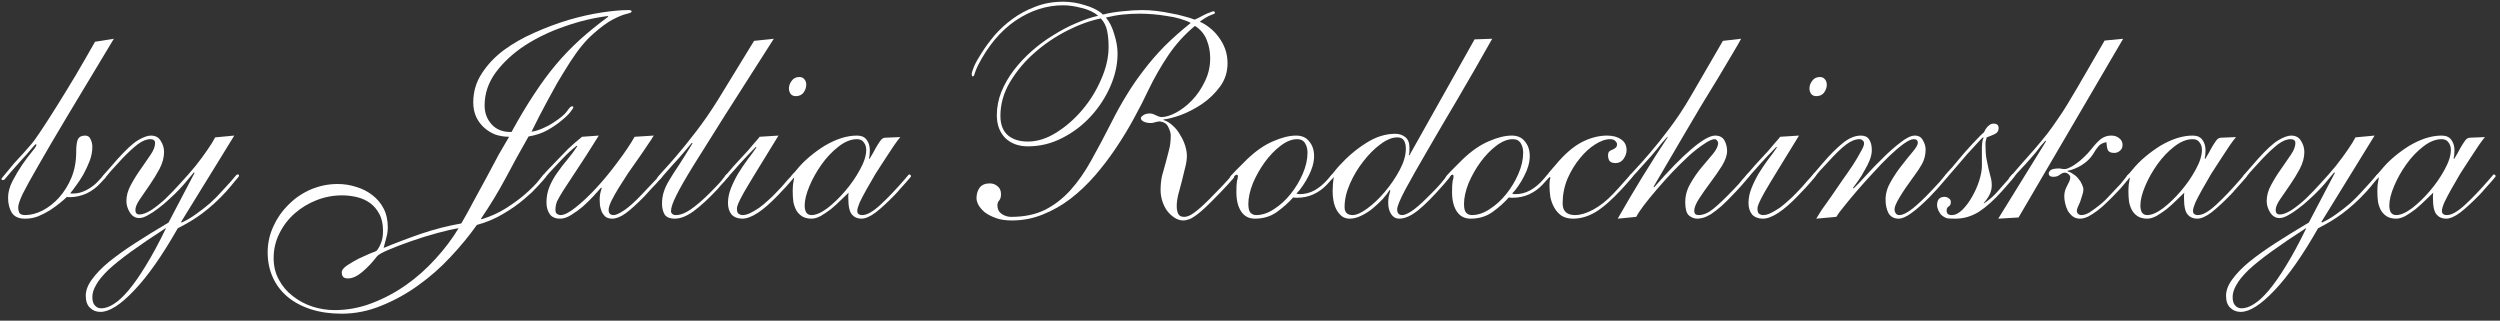
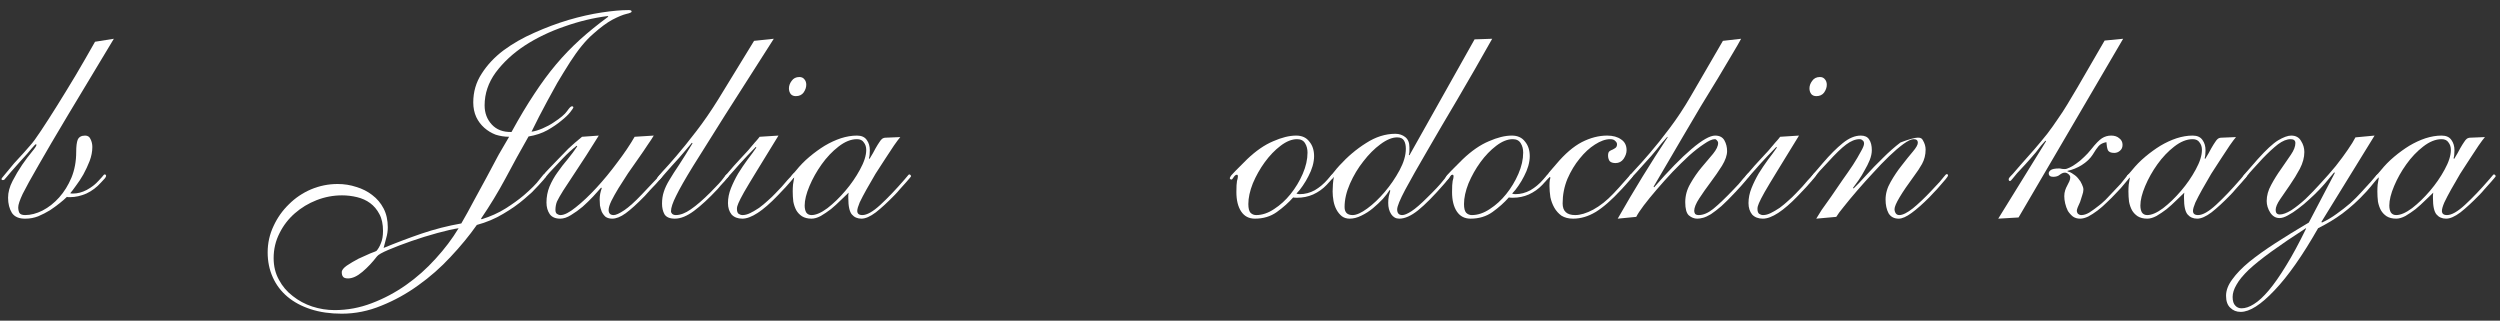
<svg xmlns="http://www.w3.org/2000/svg" viewBox="5871 4745 343 44" data-guides="{&quot;vertical&quot;:[],&quot;horizontal&quot;:[]}">
  <rect x="5871" y="4745" width="343" height="44" fill="#333333" stroke="none" />
  <path fill="#ffffff" stroke="none" fill-opacity="1" stroke-width="1" stroke-opacity="1" id="tSvga53be5c72d" title="Path 1" d="M 6198.814 4773.196 C 6198.814 4773.579 6198.882 4773.893 6199.019 4774.139C 6199.183 4774.385 6199.429 4774.508 6199.757 4774.508C 6200.358 4774.508 6201.082 4774.194 6201.93 4773.565C 6202.777 4772.909 6203.597 4772.116 6204.39 4771.187C 6205.182 4770.258 6205.852 4769.287 6206.399 4768.276C 6206.973 4767.237 6207.26 4766.335 6207.26 4765.57C 6207.26 4765.16 6207.15 4764.818 6206.932 4764.545C 6206.74 4764.244 6206.426 4764.094 6205.989 4764.094C 6205.169 4764.094 6204.321 4764.436 6203.447 4765.119C 6202.599 4765.775 6201.834 4766.581 6201.151 4767.538C 6200.467 4768.495 6199.907 4769.492 6199.47 4770.531C 6199.032 4771.57 6198.814 4772.458 6198.814 4773.196ZM 6211.934 4763.807 C 6211.742 4764.026 6211.455 4764.408 6211.073 4764.955C 6210.717 4765.474 6210.321 4766.076 6209.884 4766.759C 6209.446 4767.415 6208.995 4768.112 6208.531 4768.85C 6208.093 4769.588 6207.683 4770.299 6207.301 4770.982C 6206.918 4771.665 6206.604 4772.267 6206.358 4772.786C 6206.139 4773.305 6206.03 4773.688 6206.03 4773.934C 6206.03 4774.317 6206.262 4774.508 6206.727 4774.508C 6207.355 4774.508 6208.175 4774.043 6209.187 4773.114C 6210.225 4772.157 6211.346 4770.982 6212.549 4769.588C 6212.795 4769.287 6212.945 4769.11 6213 4769.055C 6213.054 4768.973 6213.109 4768.932 6213.164 4768.932C 6213.246 4768.932 6213.3 4768.959 6213.328 4769.014C 6213.382 4769.069 6213.41 4769.123 6213.41 4769.178C 6213.41 4769.205 6213.328 4769.315 6213.164 4769.506C 6213.027 4769.67 6212.849 4769.875 6212.631 4770.121C 6212.412 4770.367 6212.166 4770.64 6211.893 4770.941C 6211.647 4771.242 6211.401 4771.515 6211.155 4771.761C 6210.198 4772.745 6209.337 4773.538 6208.572 4774.139C 6207.806 4774.713 6207.15 4775 6206.604 4775C 6206.057 4775 6205.62 4774.809 6205.292 4774.426C 6204.964 4774.043 6204.8 4773.292 6204.8 4772.171C 6204.8 4772.034 6204.8 4771.911 6204.8 4771.802C 6204.827 4771.665 6204.841 4771.542 6204.841 4771.433C 6204.54 4771.734 6204.171 4772.089 6203.734 4772.499C 6203.324 4772.909 6202.886 4773.305 6202.422 4773.688C 6201.957 4774.043 6201.492 4774.358 6201.028 4774.631C 6200.563 4774.877 6200.139 4775 6199.757 4775C 6199.237 4775 6198.8 4774.891 6198.445 4774.672C 6198.117 4774.453 6197.857 4774.18 6197.666 4773.852C 6197.474 4773.497 6197.338 4773.1 6197.256 4772.663C 6197.201 4772.198 6197.174 4771.734 6197.174 4771.269C 6197.174 4770.941 6197.187 4770.627 6197.215 4770.326C 6197.269 4769.998 6197.324 4769.67 6197.379 4769.342C 6197.324 4769.342 6197.283 4769.369 6197.256 4769.424C 6197.228 4769.451 6197.187 4769.465 6197.133 4769.465C 6197.023 4769.465 6196.969 4769.397 6196.969 4769.26C 6196.969 4769.178 6197.01 4769.096 6197.092 4769.014C 6197.174 4768.932 6197.351 4768.727 6197.625 4768.399C 6198.171 4767.716 6198.786 4767.087 6199.47 4766.513C 6200.153 4765.939 6200.85 4765.433 6201.561 4764.996C 6202.299 4764.559 6203.037 4764.217 6203.775 4763.971C 6204.54 4763.725 6205.278 4763.602 6205.989 4763.602C 6206.617 4763.602 6207.068 4763.807 6207.342 4764.217C 6207.615 4764.6 6207.752 4765.064 6207.752 4765.611C 6207.752 4766.103 6207.711 4766.472 6207.629 4766.718C 6207.656 4766.745 6207.684 4766.773 6207.711 4766.8C 6208.066 4766.226 6208.339 4765.748 6208.531 4765.365C 6208.749 4764.982 6208.927 4764.695 6209.064 4764.504C 6209.2 4764.285 6209.323 4764.135 6209.433 4764.053C 6209.569 4763.944 6209.747 4763.889 6209.966 4763.889C 6210.622 4763.862 6211.278 4763.834 6211.934 4763.807Z" />
  <path fill="#ffffff" stroke="none" fill-opacity="1" stroke-width="1" stroke-opacity="1" id="tSvgea51c14167" title="Path 2" d="M 6187.361 4776.312 C 6185.502 4777.515 6183.93 4778.581 6182.646 4779.51C 6181.361 4780.439 6180.322 4781.273 6179.53 4782.011C 6178.737 4782.776 6178.177 4783.46 6177.849 4784.061C 6177.493 4784.662 6177.316 4785.223 6177.316 4785.742C 6177.316 4786.289 6177.439 4786.685 6177.685 4786.931C 6177.903 4787.177 6178.19 4787.3 6178.546 4787.3C 6179.065 4787.3 6179.625 4787.109 6180.227 4786.726C 6180.855 4786.343 6181.539 4785.715 6182.277 4784.84C 6183.015 4783.965 6183.807 4782.831 6184.655 4781.437C 6185.502 4780.07 6186.418 4778.376 6187.402 4776.353C 6187.388 4776.339 6187.375 4776.326 6187.361 4776.312ZM 6196.791 4763.602 C 6194.358 4767.552 6191.926 4771.501 6189.493 4775.451C 6189.52 4775.478 6189.548 4775.506 6189.575 4775.533C 6190.285 4775.205 6190.955 4774.809 6191.584 4774.344C 6192.24 4773.879 6192.855 4773.401 6193.429 4772.909C 6194.003 4772.39 6194.522 4771.87 6194.987 4771.351C 6195.479 4770.832 6195.916 4770.353 6196.299 4769.916C 6196.681 4769.451 6196.914 4769.178 6196.996 4769.096C 6197.078 4768.987 6197.173 4768.932 6197.283 4768.932C 6197.392 4768.932 6197.447 4769 6197.447 4769.137C 6197.447 4769.164 6197.378 4769.26 6197.242 4769.424C 6197.132 4769.561 6196.982 4769.738 6196.791 4769.957C 6196.627 4770.176 6196.435 4770.408 6196.217 4770.654C 6196.025 4770.873 6195.848 4771.078 6195.684 4771.269C 6195.11 4771.898 6194.549 4772.458 6194.003 4772.95C 6193.456 4773.442 6192.909 4773.893 6192.363 4774.303C 6191.843 4774.686 6191.31 4775.041 6190.764 4775.369C 6190.217 4775.697 6189.643 4776.011 6189.042 4776.312C 6186.91 4780.057 6184.914 4782.899 6183.056 4784.84C 6181.197 4786.808 6179.653 4787.792 6178.423 4787.792C 6177.849 4787.792 6177.37 4787.601 6176.988 4787.218C 6176.605 4786.863 6176.414 4786.316 6176.414 4785.578C 6176.414 4784.84 6176.701 4784.088 6177.275 4783.323C 6177.821 4782.558 6178.587 4781.765 6179.571 4780.945C 6180.582 4780.125 6181.785 4779.264 6183.179 4778.362C 6184.573 4777.46 6186.103 4776.517 6187.771 4775.533C 6188.96 4773.264 6190.149 4770.996 6191.338 4768.727C 6191.311 4768.7 6191.283 4768.672 6191.256 4768.645C 6191.064 4768.891 6190.791 4769.219 6190.436 4769.629C 6190.108 4770.039 6189.725 4770.476 6189.288 4770.941C 6188.85 4771.406 6188.372 4771.87 6187.853 4772.335C 6187.361 4772.8 6186.855 4773.223 6186.336 4773.606C 6185.844 4773.989 6185.365 4774.303 6184.901 4774.549C 6184.463 4774.795 6184.081 4774.918 6183.753 4774.918C 6183.233 4774.918 6182.81 4774.672 6182.482 4774.18C 6182.154 4773.661 6181.99 4773.128 6181.99 4772.581C 6181.99 4771.843 6182.195 4771.105 6182.605 4770.367C 6183.015 4769.602 6183.466 4768.877 6183.958 4768.194C 6184.45 4767.483 6184.901 4766.827 6185.311 4766.226C 6185.721 4765.625 6185.926 4765.092 6185.926 4764.627C 6185.926 4764.272 6185.707 4764.094 6185.27 4764.094C 6184.75 4764.094 6184.176 4764.326 6183.548 4764.791C 6182.946 4765.256 6182.249 4765.898 6181.457 4766.718C 6180.883 4767.347 6180.432 4767.839 6180.104 4768.194C 6179.776 4768.549 6179.53 4768.836 6179.366 4769.055C 6179.202 4769.246 6179.092 4769.369 6179.038 4769.424C 6178.983 4769.479 6178.928 4769.506 6178.874 4769.506C 6178.764 4769.506 6178.71 4769.438 6178.71 4769.301C 6178.71 4769.274 6178.723 4769.233 6178.751 4769.178C 6178.778 4769.123 6178.86 4769.014 6178.997 4768.85C 6179.133 4768.686 6179.338 4768.454 6179.612 4768.153C 6179.885 4767.852 6180.254 4767.429 6180.719 4766.882C 6181.894 4765.57 6182.837 4764.695 6183.548 4764.258C 6184.286 4763.821 6184.887 4763.602 6185.352 4763.602C 6185.98 4763.602 6186.431 4763.848 6186.705 4764.34C 6187.005 4764.805 6187.156 4765.31 6187.156 4765.857C 6187.156 4766.595 6186.951 4767.36 6186.541 4768.153C 6186.131 4768.918 6185.68 4769.656 6185.188 4770.367C 6184.696 4771.078 6184.245 4771.734 6183.835 4772.335C 6183.425 4772.936 6183.22 4773.428 6183.22 4773.811C 6183.22 4774.221 6183.411 4774.426 6183.794 4774.426C 6184.204 4774.426 6184.723 4774.235 6185.352 4773.852C 6185.98 4773.442 6186.636 4772.923 6187.32 4772.294C 6188.003 4771.638 6188.7 4770.914 6189.411 4770.121C 6190.149 4769.328 6190.832 4768.549 6191.461 4767.784C 6192.089 4766.991 6192.636 4766.253 6193.101 4765.57C 6193.593 4764.859 6193.948 4764.285 6194.167 4763.848C 6195.042 4763.766 6195.916 4763.684 6196.791 4763.602Z" />
  <path fill="#ffffff" stroke="none" fill-opacity="1" stroke-width="1" stroke-opacity="1" id="tSvg10a9132f64" title="Path 3" d="M 6164.66 4773.196 C 6164.66 4773.579 6164.729 4773.893 6164.865 4774.139C 6165.029 4774.385 6165.275 4774.508 6165.603 4774.508C 6166.205 4774.508 6166.929 4774.194 6167.776 4773.565C 6168.624 4772.909 6169.444 4772.116 6170.236 4771.187C 6171.029 4770.258 6171.699 4769.287 6172.245 4768.276C 6172.819 4767.237 6173.106 4766.335 6173.106 4765.57C 6173.106 4765.16 6172.997 4764.818 6172.778 4764.545C 6172.587 4764.244 6172.273 4764.094 6171.835 4764.094C 6171.015 4764.094 6170.168 4764.436 6169.293 4765.119C 6168.446 4765.775 6167.681 4766.581 6166.997 4767.538C 6166.314 4768.495 6165.754 4769.492 6165.316 4770.531C 6164.879 4771.57 6164.66 4772.458 6164.66 4773.196ZM 6177.78 4763.807 C 6177.589 4764.026 6177.302 4764.408 6176.919 4764.955C 6176.564 4765.474 6176.168 4766.076 6175.73 4766.759C 6175.293 4767.415 6174.842 4768.112 6174.377 4768.85C 6173.94 4769.588 6173.53 4770.299 6173.147 4770.982C 6172.765 4771.665 6172.45 4772.267 6172.204 4772.786C 6171.986 4773.305 6171.876 4773.688 6171.876 4773.934C 6171.876 4774.317 6172.109 4774.508 6172.573 4774.508C 6173.202 4774.508 6174.022 4774.043 6175.033 4773.114C 6176.072 4772.157 6177.193 4770.982 6178.395 4769.588C 6178.641 4769.287 6178.792 4769.11 6178.846 4769.055C 6178.901 4768.973 6178.956 4768.932 6179.01 4768.932C 6179.092 4768.932 6179.147 4768.959 6179.174 4769.014C 6179.229 4769.069 6179.256 4769.123 6179.256 4769.178C 6179.256 4769.205 6179.174 4769.315 6179.01 4769.506C 6178.874 4769.67 6178.696 4769.875 6178.477 4770.121C 6178.259 4770.367 6178.013 4770.64 6177.739 4770.941C 6177.493 4771.242 6177.247 4771.515 6177.001 4771.761C 6176.045 4772.745 6175.184 4773.538 6174.418 4774.139C 6173.653 4774.713 6172.997 4775 6172.45 4775C 6171.904 4775 6171.466 4774.809 6171.138 4774.426C 6170.81 4774.043 6170.646 4773.292 6170.646 4772.171C 6170.646 4772.034 6170.646 4771.911 6170.646 4771.802C 6170.674 4771.665 6170.687 4771.542 6170.687 4771.433C 6170.387 4771.734 6170.018 4772.089 6169.58 4772.499C 6169.17 4772.909 6168.733 4773.305 6168.268 4773.688C 6167.804 4774.043 6167.339 4774.358 6166.874 4774.631C 6166.41 4774.877 6165.986 4775 6165.603 4775C 6165.084 4775 6164.647 4774.891 6164.291 4774.672C 6163.963 4774.453 6163.704 4774.18 6163.512 4773.852C 6163.321 4773.497 6163.184 4773.1 6163.102 4772.663C 6163.048 4772.198 6163.02 4771.734 6163.02 4771.269C 6163.02 4770.941 6163.034 4770.627 6163.061 4770.326C 6163.116 4769.998 6163.171 4769.67 6163.225 4769.342C 6163.171 4769.342 6163.13 4769.369 6163.102 4769.424C 6163.075 4769.451 6163.034 4769.465 6162.979 4769.465C 6162.87 4769.465 6162.815 4769.397 6162.815 4769.26C 6162.815 4769.178 6162.856 4769.096 6162.938 4769.014C 6163.02 4768.932 6163.198 4768.727 6163.471 4768.399C 6164.018 4767.716 6164.633 4767.087 6165.316 4766.513C 6166 4765.939 6166.697 4765.433 6167.407 4764.996C 6168.145 4764.559 6168.883 4764.217 6169.621 4763.971C 6170.387 4763.725 6171.125 4763.602 6171.835 4763.602C 6172.464 4763.602 6172.915 4763.807 6173.188 4764.217C 6173.462 4764.6 6173.598 4765.064 6173.598 4765.611C 6173.598 4766.103 6173.557 4766.472 6173.475 4766.718C 6173.502 4766.745 6173.53 4766.773 6173.557 4766.8C 6173.913 4766.226 6174.186 4765.748 6174.377 4765.365C 6174.596 4764.982 6174.774 4764.695 6174.91 4764.504C 6175.047 4764.285 6175.17 4764.135 6175.279 4764.053C 6175.416 4763.944 6175.594 4763.889 6175.812 4763.889C 6176.468 4763.862 6177.124 4763.834 6177.78 4763.807Z" />
  <path fill="#ffffff" stroke="none" fill-opacity="1" stroke-width="1" stroke-opacity="1" id="tSvg6939debcd3" title="Path 4" d="M 6161.066 4765.98 C 6160.628 4765.98 6160.341 4765.857 6160.205 4765.611C 6160.095 4765.338 6160.027 4764.969 6160 4764.504C 6159.535 4764.586 6159.18 4764.764 6158.934 4765.037C 6158.715 4765.283 6158.442 4765.679 6158.114 4766.226C 6157.758 4766.773 6157.253 4767.251 6156.597 4767.661C 6155.968 4768.044 6155.326 4768.303 6154.67 4768.44C 6154.67 4768.467 6154.67 4768.495 6154.67 4768.522C 6154.943 4768.577 6155.203 4768.7 6155.449 4768.891C 6155.722 4769.055 6155.954 4769.26 6156.146 4769.506C 6156.364 4769.752 6156.528 4770.012 6156.638 4770.285C 6156.774 4770.558 6156.843 4770.804 6156.843 4771.023C 6156.843 4771.242 6156.788 4771.501 6156.679 4771.802C 6156.597 4772.103 6156.501 4772.403 6156.392 4772.704C 6156.282 4772.977 6156.173 4773.223 6156.064 4773.442C 6155.982 4773.661 6155.941 4773.811 6155.941 4773.893C 6155.941 4774.057 6155.995 4774.207 6156.105 4774.344C 6156.241 4774.453 6156.392 4774.508 6156.556 4774.508C 6156.884 4774.508 6157.239 4774.399 6157.622 4774.18C 6158.004 4773.934 6158.387 4773.661 6158.77 4773.36C 6159.18 4773.059 6159.549 4772.745 6159.877 4772.417C 6160.205 4772.089 6160.464 4771.816 6160.656 4771.597C 6161.23 4770.996 6161.667 4770.531 6161.968 4770.203C 6162.268 4769.848 6162.487 4769.574 6162.624 4769.383C 6162.788 4769.192 6162.883 4769.069 6162.911 4769.014C 6162.965 4768.959 6163.02 4768.932 6163.075 4768.932C 6163.239 4768.932 6163.321 4769 6163.321 4769.137C 6163.321 4769.164 6163.252 4769.26 6163.116 4769.424C 6163.006 4769.588 6162.842 4769.793 6162.624 4770.039C 6162.432 4770.258 6162.214 4770.517 6161.968 4770.818C 6161.722 4771.091 6161.476 4771.351 6161.23 4771.597C 6160.874 4771.98 6160.478 4772.376 6160.041 4772.786C 6159.631 4773.196 6159.207 4773.565 6158.77 4773.893C 6158.332 4774.221 6157.909 4774.494 6157.499 4774.713C 6157.089 4774.904 6156.72 4775 6156.392 4775C 6156.009 4775 6155.681 4774.904 6155.408 4774.713C 6155.134 4774.494 6154.902 4774.235 6154.711 4773.934C 6154.547 4773.606 6154.424 4773.264 6154.342 4772.909C 6154.26 4772.554 6154.219 4772.226 6154.219 4771.925C 6154.219 4771.624 6154.26 4771.351 6154.342 4771.105C 6154.424 4770.859 6154.519 4770.64 6154.629 4770.449C 6154.738 4770.23 6154.834 4770.039 6154.916 4769.875C 6154.998 4769.684 6155.039 4769.506 6155.039 4769.342C 6155.039 4769.178 6154.957 4769.028 6154.793 4768.891C 6154.629 4768.754 6154.465 4768.686 6154.301 4768.686C 6154.082 4768.686 6153.85 4768.782 6153.604 4768.973C 6153.385 4769.164 6153.084 4769.26 6152.702 4769.26C 6152.292 4769.26 6152.087 4769.096 6152.087 4768.768C 6152.087 4768.631 6152.169 4768.495 6152.333 4768.358C 6152.524 4768.194 6152.92 4768.112 6153.522 4768.112C 6153.631 4768.112 6153.727 4768.126 6153.809 4768.153C 6153.918 4768.18 6154.082 4768.194 6154.301 4768.194C 6154.465 4768.194 6154.683 4768.126 6154.957 4767.989C 6155.257 4767.852 6155.572 4767.661 6155.9 4767.415C 6156.255 4767.169 6156.597 4766.882 6156.925 4766.554C 6157.28 4766.226 6157.608 4765.871 6157.909 4765.488C 6158.51 4764.723 6159.002 4764.217 6159.385 4763.971C 6159.767 4763.725 6160.191 4763.602 6160.656 4763.602C 6161.12 4763.602 6161.489 4763.725 6161.763 4763.971C 6162.063 4764.19 6162.214 4764.49 6162.214 4764.873C 6162.214 4765.228 6162.091 4765.502 6161.845 4765.693C 6161.626 4765.884 6161.366 4765.98 6161.066 4765.98ZM 6162.296 4750.318 C 6157.513 4758.491 6152.729 4766.663 6147.946 4774.836C 6147.017 4774.891 6146.087 4774.945 6145.158 4775C 6147.345 4771.46 6149.531 4767.921 6151.718 4764.381C 6151.691 4764.354 6151.663 4764.326 6151.636 4764.299C 6151.472 4764.49 6151.267 4764.723 6151.021 4764.996C 6150.802 4765.269 6150.57 4765.57 6150.324 4765.898C 6150.078 4766.199 6149.818 4766.499 6149.545 4766.8C 6149.299 4767.073 6149.066 4767.333 6148.848 4767.579C 6148.383 4768.071 6148.014 4768.467 6147.741 4768.768C 6147.495 4769.069 6147.303 4769.301 6147.167 4769.465C 6147.03 4769.629 6146.934 4769.738 6146.88 4769.793C 6146.825 4769.82 6146.784 4769.834 6146.757 4769.834C 6146.647 4769.834 6146.593 4769.752 6146.593 4769.588C 6146.593 4769.533 6146.62 4769.465 6146.675 4769.383C 6146.757 4769.274 6146.921 4769.096 6147.167 4768.85C 6147.413 4768.577 6147.754 4768.18 6148.192 4767.661C 6148.656 4767.142 6149.285 4766.431 6150.078 4765.529C 6150.761 4764.736 6151.362 4764.012 6151.882 4763.356C 6152.401 4762.673 6152.879 4762.003 6153.317 4761.347C 6153.781 4760.691 6154.219 4760.021 6154.629 4759.338C 6155.066 4758.627 6155.531 4757.848 6156.023 4757.001C 6156.515 4756.154 6157.061 4755.211 6157.663 4754.172C 6158.264 4753.133 6158.961 4751.931 6159.754 4750.564C 6160.601 4750.482 6161.449 4750.4 6162.296 4750.318Z" />
-   <path fill="#ffffff" stroke="none" fill-opacity="1" stroke-width="1" stroke-opacity="1" id="tSvg53c2946d9b" title="Path 5" d="M 6147.385 4769.137 C 6147.385 4769.192 6147.207 4769.438 6146.852 4769.875C 6146.497 4770.285 6146.114 4770.722 6145.704 4771.187C 6144.583 4772.444 6143.517 4773.401 6142.506 4774.057C 6141.495 4774.686 6140.415 4775 6139.267 4775C 6138.802 4775 6138.447 4774.986 6138.201 4774.959C 6137.955 4774.904 6137.695 4774.768 6137.422 4774.549C 6137.258 4774.412 6137.108 4774.207 6136.971 4773.934C 6136.834 4773.633 6136.766 4773.374 6136.766 4773.155C 6136.766 4772.39 6137.108 4772.007 6137.791 4772.007C 6138.01 4772.007 6138.201 4772.075 6138.365 4772.212C 6138.556 4772.321 6138.652 4772.472 6138.652 4772.663C 6138.652 4772.882 6138.625 4773.032 6138.57 4773.114C 6138.515 4773.196 6138.447 4773.264 6138.365 4773.319C 6138.283 4773.374 6138.215 4773.442 6138.16 4773.524C 6138.105 4773.579 6138.078 4773.702 6138.078 4773.893C 6138.078 4774.303 6138.31 4774.508 6138.775 4774.508C 6139.267 4774.508 6139.759 4774.262 6140.251 4773.77C 6140.743 4773.278 6141.18 4772.69 6141.563 4772.007C 6141.973 4771.296 6142.301 4770.558 6142.547 4769.793C 6142.793 4769 6142.916 4768.331 6142.916 4767.784C 6142.916 4766.8 6142.916 4765.939 6142.916 4765.201C 6142.943 4764.463 6143.025 4764.039 6143.162 4763.93C 6143.135 4763.903 6143.107 4763.875 6143.08 4763.848C 6142.943 4763.93 6142.67 4764.203 6142.26 4764.668C 6141.85 4765.105 6141.385 4765.611 6140.866 4766.185C 6140.374 4766.759 6139.882 4767.333 6139.39 4767.907C 6138.925 4768.454 6138.57 4768.864 6138.324 4769.137C 6138.16 4769.356 6138.037 4769.465 6137.955 4769.465C 6137.846 4769.465 6137.791 4769.41 6137.791 4769.301C 6137.791 4769.164 6137.941 4768.932 6138.242 4768.604C 6138.57 4768.276 6139.021 4767.757 6139.595 4767.046C 6139.841 4766.745 6140.142 4766.39 6140.497 4765.98C 6140.88 4765.543 6141.249 4765.133 6141.604 4764.75C 6141.987 4764.34 6142.328 4763.985 6142.629 4763.684C 6142.93 4763.383 6143.107 4763.219 6143.162 4763.192C 6143.189 4763.192 6143.23 4763.124 6143.285 4762.987C 6143.34 4762.85 6143.422 4762.714 6143.531 4762.577C 6143.64 4762.413 6143.777 4762.276 6143.941 4762.167C 6144.105 4762.03 6144.296 4761.962 6144.515 4761.962C 6144.98 4761.962 6145.212 4762.167 6145.212 4762.577C 6145.212 4762.96 6145.034 4763.233 6144.679 4763.397C 6144.324 4763.561 6143.955 4763.711 6143.572 4763.848C 6143.517 4764.067 6143.476 4764.231 6143.449 4764.34C 6143.422 4764.422 6143.408 4764.572 6143.408 4764.791C 6143.408 4765.556 6143.449 4766.199 6143.531 4766.718C 6143.64 4767.237 6143.736 4767.702 6143.818 4768.112C 6143.927 4768.522 6144.023 4768.905 6144.105 4769.26C 6144.214 4769.615 6144.269 4769.998 6144.269 4770.408C 6144.269 4770.9 6144.16 4771.351 6143.941 4771.761C 6143.722 4772.171 6143.463 4772.54 6143.162 4772.868C 6143.176 4772.882 6143.189 4772.895 6143.203 4772.909C 6143.886 4772.444 6144.46 4771.952 6144.925 4771.433C 6145.39 4770.914 6145.8 4770.449 6146.155 4770.039C 6146.592 4769.574 6146.852 4769.274 6146.934 4769.137C 6147.016 4768.973 6147.098 4768.891 6147.18 4768.891C 6147.317 4768.891 6147.385 4768.973 6147.385 4769.137Z" />
-   <path fill="#ffffff" stroke="none" fill-opacity="1" stroke-width="1" stroke-opacity="1" id="tSvg17a5983a721" title="Path 6" d="M 6120.188 4775 C 6120.325 4774.754 6120.571 4774.358 6120.926 4773.811C 6121.309 4773.264 6121.746 4772.649 6122.238 4771.966C 6122.73 4771.255 6123.236 4770.517 6123.755 4769.752C 6124.302 4768.987 6124.794 4768.276 6125.231 4767.62C 6125.668 4766.937 6126.024 4766.335 6126.297 4765.816C 6126.598 4765.297 6126.748 4764.928 6126.748 4764.709C 6126.748 4764.49 6126.68 4764.34 6126.543 4764.258C 6126.434 4764.149 6126.297 4764.094 6126.133 4764.094C 6125.559 4764.094 6124.944 4764.34 6124.288 4764.832C 6123.659 4765.297 6122.826 4766.103 6121.787 4767.251C 6121.295 4767.77 6120.912 4768.18 6120.639 4768.481C 6120.393 4768.782 6120.202 4769.014 6120.065 4769.178C 6119.956 4769.315 6119.874 4769.41 6119.819 4769.465C 6119.792 4769.492 6119.764 4769.506 6119.737 4769.506C 6119.6 4769.506 6119.532 4769.424 6119.532 4769.26C 6119.532 4769.233 6119.587 4769.151 6119.696 4769.014C 6119.805 4768.85 6119.942 4768.686 6120.106 4768.522C 6120.27 4768.331 6120.434 4768.139 6120.598 4767.948C 6120.789 4767.729 6120.953 4767.538 6121.09 4767.374C 6122.074 4766.226 6122.99 4765.31 6123.837 4764.627C 6124.684 4763.944 6125.504 4763.602 6126.297 4763.602C 6126.844 4763.602 6127.226 4763.78 6127.445 4764.135C 6127.691 4764.49 6127.814 4764.982 6127.814 4765.611C 6127.814 4766.021 6127.718 4766.472 6127.527 4766.964C 6127.336 4767.429 6127.103 4767.893 6126.83 4768.358C 6126.584 4768.823 6126.311 4769.274 6126.01 4769.711C 6125.709 4770.121 6125.45 4770.476 6125.231 4770.777C 6125.258 4770.804 6125.286 4770.832 6125.313 4770.859C 6125.723 4770.476 6126.283 4769.889 6126.994 4769.096C 6127.732 4768.276 6128.511 4767.47 6129.331 4766.677C 6130.151 4765.857 6130.957 4765.146 6131.75 4764.545C 6132.543 4763.916 6133.199 4763.602 6133.718 4763.602C 6134.237 4763.602 6134.606 4763.821 6134.825 4764.258C 6135.071 4764.668 6135.194 4765.092 6135.194 4765.529C 6135.194 4766.24 6135.03 4766.896 6134.702 4767.497C 6134.374 4768.071 6134.032 4768.59 6133.677 4769.055C 6131.846 4771.542 6130.93 4773.087 6130.93 4773.688C 6130.93 4773.907 6130.985 4774.098 6131.094 4774.262C 6131.203 4774.426 6131.367 4774.508 6131.586 4774.508C 6132.051 4774.508 6132.679 4774.194 6133.472 4773.565C 6134.265 4772.909 6135.085 4772.13 6135.932 4771.228C 6136.451 4770.681 6136.848 4770.258 6137.121 4769.957C 6137.394 4769.629 6137.586 4769.397 6137.695 4769.26C 6137.832 4769.096 6137.914 4769 6137.941 4768.973C 6137.996 4768.918 6138.05 4768.891 6138.105 4768.891C 6138.214 4768.891 6138.269 4768.959 6138.269 4769.096C 6138.269 4769.151 6138.16 4769.315 6137.941 4769.588C 6137.722 4769.861 6137.463 4770.162 6137.162 4770.49C 6136.889 4770.818 6136.602 4771.132 6136.301 4771.433C 6136.028 4771.734 6135.823 4771.952 6135.686 4772.089C 6134.784 4772.991 6133.978 4773.702 6133.267 4774.221C 6132.556 4774.74 6131.969 4775 6131.504 4775C 6130.875 4775 6130.411 4774.754 6130.11 4774.262C 6129.837 4773.743 6129.7 4773.114 6129.7 4772.376C 6129.7 4771.556 6129.932 4770.75 6130.397 4769.957C 6130.862 4769.137 6131.367 4768.385 6131.914 4767.702C 6132.461 4766.991 6132.966 4766.363 6133.431 4765.816C 6133.896 4765.269 6134.128 4764.859 6134.128 4764.586C 6134.128 4764.258 6133.937 4764.094 6133.554 4764.094C 6133.226 4764.094 6132.761 4764.313 6132.16 4764.75C 6131.559 4765.187 6130.903 4765.748 6130.192 4766.431C 6129.481 4767.114 6128.743 4767.88 6127.978 4768.727C 6127.213 4769.547 6126.488 4770.353 6125.805 4771.146C 6125.122 4771.939 6124.52 4772.663 6124.001 4773.319C 6123.482 4773.948 6123.126 4774.426 6122.935 4774.754C 6122.019 4774.836 6121.104 4774.918 6120.188 4775Z" />
+   <path fill="#ffffff" stroke="none" fill-opacity="1" stroke-width="1" stroke-opacity="1" id="tSvg17a5983a721" title="Path 6" d="M 6120.188 4775 C 6120.325 4774.754 6120.571 4774.358 6120.926 4773.811C 6121.309 4773.264 6121.746 4772.649 6122.238 4771.966C 6122.73 4771.255 6123.236 4770.517 6123.755 4769.752C 6124.302 4768.987 6124.794 4768.276 6125.231 4767.62C 6125.668 4766.937 6126.024 4766.335 6126.297 4765.816C 6126.598 4765.297 6126.748 4764.928 6126.748 4764.709C 6126.748 4764.49 6126.68 4764.34 6126.543 4764.258C 6126.434 4764.149 6126.297 4764.094 6126.133 4764.094C 6125.559 4764.094 6124.944 4764.34 6124.288 4764.832C 6123.659 4765.297 6122.826 4766.103 6121.787 4767.251C 6121.295 4767.77 6120.912 4768.18 6120.639 4768.481C 6120.393 4768.782 6120.202 4769.014 6120.065 4769.178C 6119.956 4769.315 6119.874 4769.41 6119.819 4769.465C 6119.792 4769.492 6119.764 4769.506 6119.737 4769.506C 6119.6 4769.506 6119.532 4769.424 6119.532 4769.26C 6119.532 4769.233 6119.587 4769.151 6119.696 4769.014C 6119.805 4768.85 6119.942 4768.686 6120.106 4768.522C 6120.27 4768.331 6120.434 4768.139 6120.598 4767.948C 6120.789 4767.729 6120.953 4767.538 6121.09 4767.374C 6122.074 4766.226 6122.99 4765.31 6123.837 4764.627C 6124.684 4763.944 6125.504 4763.602 6126.297 4763.602C 6126.844 4763.602 6127.226 4763.78 6127.445 4764.135C 6127.691 4764.49 6127.814 4764.982 6127.814 4765.611C 6127.814 4766.021 6127.718 4766.472 6127.527 4766.964C 6127.336 4767.429 6127.103 4767.893 6126.83 4768.358C 6126.584 4768.823 6126.311 4769.274 6126.01 4769.711C 6125.709 4770.121 6125.45 4770.476 6125.231 4770.777C 6125.258 4770.804 6125.286 4770.832 6125.313 4770.859C 6125.723 4770.476 6126.283 4769.889 6126.994 4769.096C 6127.732 4768.276 6128.511 4767.47 6129.331 4766.677C 6130.151 4765.857 6130.957 4765.146 6131.75 4764.545C 6134.237 4763.602 6134.606 4763.821 6134.825 4764.258C 6135.071 4764.668 6135.194 4765.092 6135.194 4765.529C 6135.194 4766.24 6135.03 4766.896 6134.702 4767.497C 6134.374 4768.071 6134.032 4768.59 6133.677 4769.055C 6131.846 4771.542 6130.93 4773.087 6130.93 4773.688C 6130.93 4773.907 6130.985 4774.098 6131.094 4774.262C 6131.203 4774.426 6131.367 4774.508 6131.586 4774.508C 6132.051 4774.508 6132.679 4774.194 6133.472 4773.565C 6134.265 4772.909 6135.085 4772.13 6135.932 4771.228C 6136.451 4770.681 6136.848 4770.258 6137.121 4769.957C 6137.394 4769.629 6137.586 4769.397 6137.695 4769.26C 6137.832 4769.096 6137.914 4769 6137.941 4768.973C 6137.996 4768.918 6138.05 4768.891 6138.105 4768.891C 6138.214 4768.891 6138.269 4768.959 6138.269 4769.096C 6138.269 4769.151 6138.16 4769.315 6137.941 4769.588C 6137.722 4769.861 6137.463 4770.162 6137.162 4770.49C 6136.889 4770.818 6136.602 4771.132 6136.301 4771.433C 6136.028 4771.734 6135.823 4771.952 6135.686 4772.089C 6134.784 4772.991 6133.978 4773.702 6133.267 4774.221C 6132.556 4774.74 6131.969 4775 6131.504 4775C 6130.875 4775 6130.411 4774.754 6130.11 4774.262C 6129.837 4773.743 6129.7 4773.114 6129.7 4772.376C 6129.7 4771.556 6129.932 4770.75 6130.397 4769.957C 6130.862 4769.137 6131.367 4768.385 6131.914 4767.702C 6132.461 4766.991 6132.966 4766.363 6133.431 4765.816C 6133.896 4765.269 6134.128 4764.859 6134.128 4764.586C 6134.128 4764.258 6133.937 4764.094 6133.554 4764.094C 6133.226 4764.094 6132.761 4764.313 6132.16 4764.75C 6131.559 4765.187 6130.903 4765.748 6130.192 4766.431C 6129.481 4767.114 6128.743 4767.88 6127.978 4768.727C 6127.213 4769.547 6126.488 4770.353 6125.805 4771.146C 6125.122 4771.939 6124.52 4772.663 6124.001 4773.319C 6123.482 4773.948 6123.126 4774.426 6122.935 4774.754C 6122.019 4774.836 6121.104 4774.918 6120.188 4775Z" />
  <path fill="#ffffff" stroke="none" fill-opacity="1" stroke-width="1" stroke-opacity="1" id="tSvg15cb9d9738c" title="Path 7" d="M 6119.258 4757.124 C 6119.258 4756.769 6119.381 4756.427 6119.627 4756.099C 6119.873 4755.744 6120.229 4755.566 6120.693 4755.566C 6120.994 4755.566 6121.226 4755.675 6121.39 4755.894C 6121.554 4756.085 6121.636 4756.331 6121.636 4756.632C 6121.636 4756.987 6121.513 4757.343 6121.267 4757.698C 6121.021 4758.026 6120.666 4758.19 6120.201 4758.19C 6119.901 4758.19 6119.668 4758.094 6119.504 4757.903C 6119.34 4757.684 6119.258 4757.425 6119.258 4757.124ZM 6117.823 4763.602 C 6116.593 4765.625 6115.596 4767.251 6114.83 4768.481C 6114.092 4769.684 6113.518 4770.64 6113.108 4771.351C 6112.726 4772.034 6112.466 4772.54 6112.329 4772.868C 6112.193 4773.169 6112.124 4773.428 6112.124 4773.647C 6112.124 4774.002 6112.206 4774.235 6112.37 4774.344C 6112.534 4774.453 6112.712 4774.508 6112.903 4774.508C 6113.231 4774.508 6113.587 4774.412 6113.969 4774.221C 6114.352 4774.03 6114.748 4773.797 6115.158 4773.524C 6115.568 4773.223 6115.965 4772.895 6116.347 4772.54C 6116.757 4772.185 6117.126 4771.829 6117.454 4771.474C 6117.728 4771.201 6118.001 4770.914 6118.274 4770.613C 6118.575 4770.285 6118.835 4769.984 6119.053 4769.711C 6119.299 4769.438 6119.504 4769.219 6119.668 4769.055C 6119.832 4768.864 6119.928 4768.768 6119.955 4768.768C 6120.119 4768.768 6120.201 4768.836 6120.201 4768.973C 6120.201 4769.028 6119.996 4769.301 6119.586 4769.793C 6119.204 4770.258 6118.575 4770.941 6117.7 4771.843C 6115.678 4773.948 6114.065 4775 6112.862 4775C 6112.234 4775 6111.742 4774.809 6111.386 4774.426C 6111.058 4774.016 6110.894 4773.497 6110.894 4772.868C 6110.894 4772.185 6111.031 4771.501 6111.304 4770.818C 6111.578 4770.135 6111.906 4769.465 6112.288 4768.809C 6112.698 4768.153 6113.122 4767.524 6113.559 4766.923C 6114.024 4766.322 6114.434 4765.761 6114.789 4765.242C 6114.762 4765.215 6114.734 4765.187 6114.707 4765.16C 6114.461 4765.406 6114.065 4765.816 6113.518 4766.39C 6112.972 4766.964 6112.206 4767.811 6111.222 4768.932C 6111.004 4769.178 6110.867 4769.328 6110.812 4769.383C 6110.758 4769.438 6110.703 4769.465 6110.648 4769.465C 6110.539 4769.465 6110.484 4769.383 6110.484 4769.219C 6110.484 4769.164 6110.553 4769.069 6110.689 4768.932C 6110.826 4768.768 6111.168 4768.372 6111.714 4767.743C 6111.988 4767.442 6112.288 4767.114 6112.616 4766.759C 6112.972 4766.376 6113.313 4766.007 6113.641 4765.652C 6113.969 4765.269 6114.27 4764.914 6114.543 4764.586C 6114.844 4764.258 6115.076 4763.985 6115.24 4763.766C 6116.101 4763.711 6116.962 4763.657 6117.823 4763.602Z" />
  <path fill="#ffffff" stroke="none" fill-opacity="1" stroke-width="1" stroke-opacity="1" id="tSvg192b89faa92" title="Path 8" d="M 6092.95 4775 C 6095.191 4771.064 6097.473 4767.347 6099.797 4763.848C 6099.783 4763.821 6099.77 4763.793 6099.756 4763.766C 6099.182 4764.395 6098.69 4764.982 6098.28 4765.529C 6097.87 4766.048 6097.296 4766.704 6096.558 4767.497C 6096.12 4767.989 6095.779 4768.372 6095.533 4768.645C 6095.287 4768.918 6095.095 4769.123 6094.959 4769.26C 6094.849 4769.397 6094.767 4769.492 6094.713 4769.547C 6094.685 4769.574 6094.658 4769.588 6094.631 4769.588C 6094.521 4769.588 6094.467 4769.506 6094.467 4769.342C 6094.467 4769.233 6094.74 4768.891 6095.287 4768.317C 6095.833 4767.743 6096.517 4766.978 6097.337 4766.021C 6098.184 4765.037 6099.1 4763.889 6100.084 4762.577C 6101.095 4761.238 6102.052 4759.789 6102.954 4758.231C 6104.43 4755.689 6105.906 4753.147 6107.382 4750.605C 6108.216 4750.509 6109.049 4750.414 6109.883 4750.318C 6109.637 4750.783 6109.227 4751.493 6108.653 4752.45C 6108.106 4753.379 6107.464 4754.459 6106.726 4755.689C 6105.988 4756.892 6105.195 4758.19 6104.348 4759.584C 6103.528 4760.951 6102.721 4762.317 6101.929 4763.684C 6101.136 4765.023 6100.384 4766.308 6099.674 4767.538C 6098.963 4768.741 6098.362 4769.766 6097.87 4770.613C 6097.897 4770.64 6097.925 4770.668 6097.952 4770.695C 6099.92 4768.426 6101.628 4766.677 6103.077 4765.447C 6104.525 4764.217 6105.605 4763.602 6106.316 4763.602C 6106.917 4763.602 6107.341 4763.821 6107.587 4764.258C 6107.833 4764.695 6107.956 4765.187 6107.956 4765.734C 6107.956 4766.308 6107.723 4766.978 6107.259 4767.743C 6106.794 4768.481 6106.275 4769.233 6105.701 4769.998C 6105.127 4770.763 6104.607 4771.501 6104.143 4772.212C 6103.678 4772.923 6103.446 4773.497 6103.446 4773.934C 6103.446 4774.071 6103.487 4774.207 6103.569 4774.344C 6103.678 4774.453 6103.842 4774.508 6104.061 4774.508C 6104.689 4774.508 6105.359 4774.221 6106.07 4773.647C 6106.78 4773.073 6107.71 4772.185 6108.858 4770.982C 6109.104 4770.736 6109.336 4770.49 6109.555 4770.244C 6109.773 4769.971 6109.978 4769.725 6110.17 4769.506C 6110.361 4769.287 6110.525 4769.11 6110.662 4768.973C 6110.798 4768.809 6110.894 4768.727 6110.949 4768.727C 6111.085 4768.727 6111.154 4768.795 6111.154 4768.932C 6111.154 4768.987 6110.949 4769.26 6110.539 4769.752C 6110.129 4770.244 6109.65 4770.777 6109.104 4771.351C 6108.366 4772.144 6107.723 4772.786 6107.177 4773.278C 6106.63 4773.743 6106.152 4774.112 6105.742 4774.385C 6105.332 4774.631 6104.976 4774.795 6104.676 4774.877C 6104.375 4774.959 6104.102 4775 6103.856 4775C 6103.446 4775 6103.063 4774.85 6102.708 4774.549C 6102.38 4774.248 6102.216 4773.647 6102.216 4772.745C 6102.216 4771.843 6102.448 4770.996 6102.913 4770.203C 6103.377 4769.383 6103.897 4768.631 6104.471 4767.948C 6105.045 4767.265 6105.564 4766.65 6106.029 4766.103C 6106.493 4765.529 6106.726 4765.037 6106.726 4764.627C 6106.726 4764.49 6106.671 4764.367 6106.562 4764.258C 6106.48 4764.149 6106.384 4764.094 6106.275 4764.094C 6105.919 4764.094 6105.427 4764.313 6104.799 4764.75C 6104.17 4765.16 6103.487 4765.693 6102.749 4766.349C 6102.038 4767.005 6101.286 4767.743 6100.494 4768.563C 6099.728 4769.383 6099.004 4770.189 6098.321 4770.982C 6097.637 4771.775 6097.036 4772.513 6096.517 4773.196C 6096.025 4773.852 6095.683 4774.371 6095.492 4774.754C 6094.645 4774.836 6093.797 4774.918 6092.95 4775Z" />
  <path fill="#ffffff" stroke="none" fill-opacity="1" stroke-width="1" stroke-opacity="1" id="tSvg16edfa6c0d0" title="Path 9" d="M 6094.167 4765.611 C 6094.167 4765.994 6094.03 4766.39 6093.757 4766.8C 6093.483 4767.183 6093.114 4767.374 6092.65 4767.374C 6092.267 4767.374 6091.994 4767.278 6091.83 4767.087C 6091.693 4766.868 6091.625 4766.622 6091.625 4766.349C 6091.625 4766.076 6091.679 4765.884 6091.789 4765.775C 6091.925 4765.666 6092.076 4765.584 6092.24 4765.529C 6092.404 4765.447 6092.54 4765.365 6092.65 4765.283C 6092.786 4765.174 6092.855 4765.01 6092.855 4764.791C 6092.855 4764.627 6092.773 4764.477 6092.609 4764.34C 6092.472 4764.176 6092.24 4764.094 6091.912 4764.094C 6091.283 4764.094 6090.586 4764.34 6089.821 4764.832C 6089.083 4765.297 6088.386 4765.939 6087.73 4766.759C 6087.074 4767.552 6086.513 4768.481 6086.049 4769.547C 6085.611 4770.613 6085.393 4771.734 6085.393 4772.909C 6085.393 4773.975 6085.967 4774.508 6087.115 4774.508C 6087.825 4774.508 6088.645 4774.262 6089.575 4773.77C 6090.531 4773.251 6091.461 4772.513 6092.363 4771.556C 6092.909 4770.982 6093.333 4770.517 6093.634 4770.162C 6093.962 4769.807 6094.194 4769.547 6094.331 4769.383C 6094.495 4769.192 6094.604 4769.069 6094.659 4769.014C 6094.713 4768.932 6094.754 4768.891 6094.782 4768.891C 6094.946 4768.891 6095.028 4768.973 6095.028 4769.137C 6095.028 4769.192 6094.864 4769.41 6094.536 4769.793C 6094.235 4770.148 6093.866 4770.558 6093.429 4771.023C 6092.117 4772.444 6090.941 4773.469 6089.903 4774.098C 6088.891 4774.699 6087.866 4775 6086.828 4775C 6086.199 4775 6085.666 4774.863 6085.229 4774.59C 6084.819 4774.289 6084.491 4773.92 6084.245 4773.483C 6083.999 4773.046 6083.821 4772.567 6083.712 4772.048C 6083.63 4771.501 6083.589 4770.982 6083.589 4770.49C 6083.589 4770.162 6083.602 4769.916 6083.63 4769.752C 6083.684 4769.561 6083.712 4769.438 6083.712 4769.383C 6083.712 4769.328 6083.684 4769.301 6083.63 4769.301C 6083.575 4769.301 6083.52 4769.328 6083.466 4769.383C 6083.438 4769.438 6083.397 4769.465 6083.343 4769.465C 6083.206 4769.465 6083.138 4769.397 6083.138 4769.26C 6083.138 4769.233 6083.151 4769.205 6083.179 4769.178C 6083.206 4769.123 6083.261 4769.041 6083.343 4768.932C 6083.425 4768.795 6083.561 4768.618 6083.753 4768.399C 6083.944 4768.18 6084.204 4767.88 6084.532 4767.497C 6085.707 4766.103 6086.869 4765.105 6088.017 4764.504C 6089.192 4763.903 6090.354 4763.602 6091.502 4763.602C 6092.294 4763.602 6092.937 4763.78 6093.429 4764.135C 6093.921 4764.463 6094.167 4764.955 6094.167 4765.611Z" />
  <path fill="#ffffff" stroke="none" fill-opacity="1" stroke-width="1" stroke-opacity="1" id="tSvg18513f3c00b" title="Path 10" d="M 6079.98 4765.939 C 6079.98 4765.447 6079.871 4765.023 6079.652 4764.668C 6079.434 4764.285 6079.065 4764.094 6078.545 4764.094C 6077.835 4764.094 6077.083 4764.395 6076.29 4764.996C 6075.498 4765.597 6074.773 4766.349 6074.117 4767.251C 6073.461 4768.153 6072.915 4769.123 6072.477 4770.162C 6072.067 4771.201 6071.862 4772.144 6071.862 4772.991C 6071.862 4773.565 6071.958 4773.961 6072.149 4774.18C 6072.368 4774.399 6072.628 4774.508 6072.928 4774.508C 6073.748 4774.508 6074.568 4774.235 6075.388 4773.688C 6076.236 4773.141 6076.987 4772.458 6077.643 4771.638C 6078.327 4770.791 6078.887 4769.861 6079.324 4768.85C 6079.762 4767.839 6079.98 4766.868 6079.98 4765.939ZM 6080.882 4766.431 C 6080.882 4766.841 6080.814 4767.292 6080.677 4767.784C 6080.541 4768.249 6080.349 4768.713 6080.103 4769.178C 6079.885 4769.615 6079.625 4770.053 6079.324 4770.49C 6079.051 4770.9 6078.764 4771.255 6078.463 4771.556C 6078.573 4771.611 6078.723 4771.638 6078.914 4771.638C 6079.625 4771.638 6080.308 4771.46 6080.964 4771.105C 6081.62 4770.722 6082.208 4770.23 6082.727 4769.629C 6083.001 4769.328 6083.165 4769.137 6083.219 4769.055C 6083.301 4768.973 6083.37 4768.932 6083.424 4768.932C 6083.561 4768.932 6083.629 4769 6083.629 4769.137C 6083.629 4769.192 6083.575 4769.287 6083.465 4769.424C 6083.356 4769.561 6083.069 4769.875 6082.604 4770.367C 6082.085 4770.914 6081.47 4771.351 6080.759 4771.679C 6080.076 4771.98 6079.338 4772.13 6078.545 4772.13C 6078.272 4772.13 6078.094 4772.116 6078.012 4772.089C 6077.384 4772.8 6076.632 4773.469 6075.757 4774.098C 6074.91 4774.699 6073.912 4775 6072.764 4775C 6071.944 4775 6071.316 4774.672 6070.878 4774.016C 6070.441 4773.36 6070.222 4772.472 6070.222 4771.351C 6070.222 4770.613 6070.25 4770.107 6070.304 4769.834C 6070.386 4769.561 6070.427 4769.356 6070.427 4769.219C 6070.427 4769.055 6070.386 4768.973 6070.304 4768.973C 6070.14 4768.973 6069.99 4769.082 6069.853 4769.301C 6069.717 4769.52 6069.621 4769.629 6069.566 4769.629C 6069.402 4769.629 6069.32 4769.561 6069.32 4769.424C 6069.32 4769.369 6069.389 4769.246 6069.525 4769.055C 6069.689 4768.864 6069.894 4768.645 6070.14 4768.399C 6070.386 4768.153 6070.646 4767.893 6070.919 4767.62C 6071.193 4767.347 6071.452 4767.087 6071.698 4766.841C 6072.901 4765.693 6074.09 4764.873 6075.265 4764.381C 6076.441 4763.862 6077.493 4763.602 6078.422 4763.602C 6079.215 4763.602 6079.816 4763.875 6080.226 4764.422C 6080.664 4764.941 6080.882 4765.611 6080.882 4766.431Z" />
  <path fill="#ffffff" stroke="none" fill-opacity="1" stroke-width="1" stroke-opacity="1" id="tSvg165cb0393df" title="Path 11" d="M 6063.881 4765.406 C 6063.881 4764.941 6063.799 4764.572 6063.635 4764.299C 6063.471 4763.998 6063.156 4763.848 6062.692 4763.848C 6062.008 4763.848 6061.243 4764.162 6060.396 4764.791C 6059.576 4765.392 6058.797 4766.171 6058.059 4767.128C 6057.321 4768.057 6056.706 4769.082 6056.214 4770.203C 6055.722 4771.324 6055.476 4772.39 6055.476 4773.401C 6055.476 4774.139 6055.845 4774.508 6056.583 4774.508C 6057.102 4774.508 6057.772 4774.207 6058.592 4773.606C 6059.412 4773.005 6060.204 4772.253 6060.97 4771.351C 6061.762 4770.422 6062.446 4769.424 6063.02 4768.358C 6063.594 4767.292 6063.881 4766.308 6063.881 4765.406ZM 6073.311 4750.4 C 6074.117 4750.373 6074.924 4750.345 6075.73 4750.318C 6074.117 4753.188 6072.532 4755.949 6070.974 4758.6C 6069.416 4761.224 6068.022 4763.602 6066.792 4765.734C 6065.562 4767.839 6064.564 4769.602 6063.799 4771.023C 6063.061 4772.417 6062.692 4773.319 6062.692 4773.729C 6062.692 4774.248 6062.924 4774.508 6063.389 4774.508C 6063.689 4774.508 6064.113 4774.33 6064.66 4773.975C 6065.206 4773.62 6065.917 4773.005 6066.792 4772.13C 6067.885 4771.064 6068.637 4770.258 6069.047 4769.711C 6069.484 4769.164 6069.73 4768.891 6069.785 4768.891C 6069.949 4768.891 6070.031 4768.946 6070.031 4769.055C 6070.031 4769.164 6069.744 4769.547 6069.17 4770.203C 6067.721 4771.87 6066.518 4773.087 6065.562 4773.852C 6064.605 4774.617 6063.744 4775 6062.979 4775C 6062.514 4775 6062.145 4774.795 6061.872 4774.385C 6061.598 4773.975 6061.462 4773.456 6061.462 4772.827C 6061.462 4772.499 6061.489 4772.198 6061.544 4771.925C 6061.626 4771.624 6061.694 4771.365 6061.749 4771.146C 6061.722 4771.119 6061.694 4771.091 6061.667 4771.064C 6061.448 4771.419 6061.134 4771.829 6060.724 4772.294C 6060.314 4772.731 6059.863 4773.155 6059.371 4773.565C 6058.879 4773.975 6058.346 4774.317 6057.772 4774.59C 6057.225 4774.863 6056.692 4775 6056.173 4775C 6055.763 4775 6055.407 4774.891 6055.107 4774.672C 6054.806 4774.426 6054.56 4774.125 6054.369 4773.77C 6054.177 4773.415 6054.041 4773.018 6053.959 4772.581C 6053.877 4772.116 6053.836 4771.679 6053.836 4771.269C 6053.836 4770.968 6053.849 4770.64 6053.877 4770.285C 6053.904 4769.93 6053.945 4769.602 6054 4769.301C 6053.945 4769.301 6053.89 4769.342 6053.836 4769.424C 6053.808 4769.479 6053.781 4769.506 6053.754 4769.506C 6053.617 4769.506 6053.549 4769.424 6053.549 4769.26C 6053.549 4769.26 6053.549 4769.246 6053.549 4769.219C 6053.576 4769.164 6053.631 4769.082 6053.713 4768.973C 6053.795 4768.864 6053.918 4768.713 6054.082 4768.522C 6054.246 4768.303 6054.478 4768.03 6054.779 4767.702C 6055.899 4766.472 6057.116 4765.447 6058.428 4764.627C 6059.74 4763.78 6061.079 4763.356 6062.446 4763.356C 6062.965 4763.356 6063.416 4763.506 6063.799 4763.807C 6064.181 4764.108 6064.373 4764.572 6064.373 4765.201C 6064.373 4765.392 6064.373 4765.584 6064.373 4765.775C 6064.373 4765.939 6064.345 4766.089 6064.291 4766.226C 6064.318 4766.253 6064.346 4766.281 6064.373 4766.308C 6067.352 4761.005 6070.332 4755.703 6073.311 4750.4Z" />
  <path fill="#ffffff" stroke="none" fill-opacity="1" stroke-width="1" stroke-opacity="1" id="tSvg103686014c3" title="Path 12" d="M 6050.391 4765.939 C 6050.391 4765.447 6050.282 4765.023 6050.063 4764.668C 6049.845 4764.285 6049.476 4764.094 6048.956 4764.094C 6048.246 4764.094 6047.494 4764.395 6046.701 4764.996C 6045.909 4765.597 6045.184 4766.349 6044.528 4767.251C 6043.872 4768.153 6043.326 4769.123 6042.888 4770.162C 6042.478 4771.201 6042.273 4772.144 6042.273 4772.991C 6042.273 4773.565 6042.369 4773.961 6042.56 4774.18C 6042.779 4774.399 6043.039 4774.508 6043.339 4774.508C 6044.159 4774.508 6044.979 4774.235 6045.799 4773.688C 6046.647 4773.141 6047.398 4772.458 6048.054 4771.638C 6048.738 4770.791 6049.298 4769.861 6049.735 4768.85C 6050.173 4767.839 6050.391 4766.868 6050.391 4765.939ZM 6051.293 4766.431 C 6051.293 4766.841 6051.225 4767.292 6051.088 4767.784C 6050.952 4768.249 6050.76 4768.713 6050.514 4769.178C 6050.296 4769.615 6050.036 4770.053 6049.735 4770.49C 6049.462 4770.9 6049.175 4771.255 6048.874 4771.556C 6048.984 4771.611 6049.134 4771.638 6049.325 4771.638C 6050.036 4771.638 6050.719 4771.46 6051.375 4771.105C 6052.031 4770.722 6052.619 4770.23 6053.138 4769.629C 6053.412 4769.328 6053.576 4769.137 6053.63 4769.055C 6053.712 4768.973 6053.781 4768.932 6053.835 4768.932C 6053.972 4768.932 6054.04 4769 6054.04 4769.137C 6054.04 4769.192 6053.986 4769.287 6053.876 4769.424C 6053.767 4769.561 6053.48 4769.875 6053.015 4770.367C 6052.496 4770.914 6051.881 4771.351 6051.17 4771.679C 6050.487 4771.98 6049.749 4772.13 6048.956 4772.13C 6048.683 4772.13 6048.505 4772.116 6048.423 4772.089C 6047.795 4772.8 6047.043 4773.469 6046.168 4774.098C 6045.321 4774.699 6044.323 4775 6043.175 4775C 6042.355 4775 6041.727 4774.672 6041.289 4774.016C 6040.852 4773.36 6040.633 4772.472 6040.633 4771.351C 6040.633 4770.613 6040.661 4770.107 6040.715 4769.834C 6040.797 4769.561 6040.838 4769.356 6040.838 4769.219C 6040.838 4769.055 6040.797 4768.973 6040.715 4768.973C 6040.551 4768.973 6040.401 4769.082 6040.264 4769.301C 6040.128 4769.52 6040.032 4769.629 6039.977 4769.629C 6039.813 4769.629 6039.731 4769.561 6039.731 4769.424C 6039.731 4769.369 6039.8 4769.246 6039.936 4769.055C 6040.1 4768.864 6040.305 4768.645 6040.551 4768.399C 6040.797 4768.153 6041.057 4767.893 6041.33 4767.62C 6041.604 4767.347 6041.863 4767.087 6042.109 4766.841C 6043.312 4765.693 6044.501 4764.873 6045.676 4764.381C 6046.852 4763.862 6047.904 4763.602 6048.833 4763.602C 6049.626 4763.602 6050.227 4763.875 6050.637 4764.422C 6051.075 4764.941 6051.293 4765.611 6051.293 4766.431Z" />
-   <path fill="#ffffff" stroke="none" fill-opacity="1" stroke-width="1" stroke-opacity="1" id="tSvg130b1a04fc6" title="Path 13" d="M 6008.257 4760.896 C 6008.257 4762.071 6008.598 4762.96 6009.282 4763.561C 6009.965 4764.135 6010.881 4764.422 6012.029 4764.422C 6013.313 4764.422 6014.612 4764.012 6015.924 4763.192C 6017.236 4762.372 6018.425 4761.333 6019.491 4760.076C 6020.557 4758.819 6021.418 4757.425 6022.074 4755.894C 6022.757 4754.363 6023.099 4752.874 6023.099 4751.425C 6023.099 4750.605 6023.03 4749.867 6022.894 4749.211C 6022.757 4748.555 6022.47 4747.995 6022.033 4747.53C 6020.557 4747.831 6019.012 4748.391 6017.4 4749.211C 6015.787 4750.031 6014.297 4751.042 6012.931 4752.245C 6011.591 4753.42 6010.471 4754.76 6009.569 4756.263C 6008.694 4757.739 6008.257 4759.283 6008.257 4760.896ZM 6030.643 4761.47 C 6031.08 4761.607 6031.49 4761.853 6031.873 4762.208C 6032.283 4762.563 6032.624 4762.987 6032.898 4763.479C 6033.198 4763.944 6033.431 4764.436 6033.595 4764.955C 6033.759 4765.474 6033.841 4765.939 6033.841 4766.349C 6033.841 4766.868 6033.759 4767.429 6033.595 4768.03C 6033.458 4768.631 6033.308 4769.246 6033.144 4769.875C 6032.98 4770.504 6032.816 4771.119 6032.652 4771.72C 6032.515 4772.294 6032.447 4772.813 6032.447 4773.278C 6032.447 4773.715 6032.515 4774.071 6032.652 4774.344C 6032.788 4774.617 6033.062 4774.754 6033.472 4774.754C 6033.854 4774.754 6034.292 4774.576 6034.784 4774.221C 6035.303 4773.866 6036.027 4773.223 6036.957 4772.294C 6037.722 4771.529 6038.296 4770.941 6038.679 4770.531C 6039.089 4770.094 6039.389 4769.766 6039.581 4769.547C 6039.772 4769.328 6039.881 4769.192 6039.909 4769.137C 6039.963 4769.082 6040.018 4769.055 6040.073 4769.055C 6040.237 4769.055 6040.319 4769.137 6040.319 4769.301C 6040.319 4769.356 6040.018 4769.711 6039.417 4770.367C 6038.815 4771.023 6038.077 4771.788 6037.203 4772.663C 6036.656 4773.21 6036.191 4773.647 6035.809 4773.975C 6035.426 4774.303 6035.084 4774.563 6034.784 4774.754C 6034.51 4774.945 6034.251 4775.068 6034.005 4775.123C 6033.786 4775.205 6033.567 4775.246 6033.349 4775.246C 6032.939 4775.246 6032.542 4775.123 6032.16 4774.877C 6031.777 4774.631 6031.435 4774.317 6031.135 4773.934C 6030.861 4773.551 6030.643 4773.114 6030.479 4772.622C 6030.315 4772.103 6030.233 4771.597 6030.233 4771.105C 6030.233 4770.367 6030.301 4769.697 6030.438 4769.096C 6030.602 4768.495 6030.766 4767.907 6030.93 4767.333C 6031.094 4766.759 6031.244 4766.185 6031.381 4765.611C 6031.545 4765.01 6031.627 4764.34 6031.627 4763.602C 6031.627 4763.274 6031.517 4762.891 6031.299 4762.454C 6031.107 4762.017 6030.752 4761.757 6030.233 4761.675C 6030.041 4761.648 6029.809 4761.675 6029.536 4761.757C 6029.29 4761.839 6029.085 4761.88 6028.921 4761.88C 6028.511 4761.88 6028.169 4761.812 6027.896 4761.675C 6027.65 4761.538 6027.527 4761.388 6027.527 4761.224C 6027.527 4761.087 6027.636 4760.951 6027.855 4760.814C 6028.073 4760.65 6028.374 4760.568 6028.757 4760.568C 6029.003 4760.568 6029.276 4760.65 6029.577 4760.814C 6029.905 4760.978 6030.164 4761.06 6030.356 4761.06C 6030.93 4761.06 6031.599 4760.855 6032.365 4760.445C 6033.13 4760.035 6033.854 4759.475 6034.538 4758.764C 6035.248 4758.026 6035.836 4757.165 6036.301 4756.181C 6036.793 4755.197 6037.039 4754.131 6037.039 4752.983C 6037.039 4752.081 6036.875 4751.234 6036.547 4750.441C 6036.219 4749.648 6035.686 4749.02 6034.948 4748.555C 6033.554 4749.703 6032.337 4751.042 6031.299 4752.573C 6030.287 4754.076 6029.385 4755.648 6028.593 4757.288C 6028.019 4758.518 6027.349 4759.83 6026.584 4761.224C 6025.846 4762.591 6025.026 4763.944 6024.124 4765.283C 6023.249 4766.595 6022.292 4767.852 6021.254 4769.055C 6020.215 4770.258 6019.094 4771.324 6017.892 4772.253C 6016.716 4773.155 6015.445 4773.879 6014.079 4774.426C 6012.739 4774.973 6011.318 4775.246 6009.815 4775.246C 6008.967 4775.246 6008.243 4775.137 6007.642 4774.918C 6007.04 4774.699 6006.535 4774.44 6006.125 4774.139C 6005.742 4773.811 6005.455 4773.483 6005.264 4773.155C 6005.072 4772.8 6004.977 4772.485 6004.977 4772.212C 6004.977 4771.638 6005.113 4771.16 6005.387 4770.777C 6005.687 4770.367 6006.152 4770.162 6006.781 4770.162C 6007.218 4770.162 6007.587 4770.299 6007.888 4770.572C 6008.188 4770.818 6008.339 4771.173 6008.339 4771.638C 6008.339 4772.021 6008.257 4772.308 6008.093 4772.499C 6007.929 4772.663 6007.847 4772.895 6007.847 4773.196C 6007.847 4773.688 6008.038 4774.071 6008.421 4774.344C 6008.831 4774.617 6009.268 4774.754 6009.733 4774.754C 6011.509 4774.754 6013.04 4774.44 6014.325 4773.811C 6015.637 4773.155 6016.812 4772.253 6017.851 4771.105C 6018.889 4769.957 6019.846 4768.59 6020.721 4767.005C 6021.623 4765.392 6022.552 4763.643 6023.509 4761.757C 6024.165 4760.445 6024.848 4759.215 6025.559 4758.067C 6026.269 4756.892 6027.048 4755.757 6027.896 4754.664C 6028.743 4753.543 6029.686 4752.45 6030.725 4751.384C 6031.791 4750.318 6033.007 4749.238 6034.374 4748.145C 6033.964 4747.926 6033.472 4747.735 6032.898 4747.571C 6032.351 4747.407 6031.763 4747.284 6031.135 4747.202C 6030.506 4747.093 6029.864 4747.011 6029.208 4746.956C 6028.552 4746.901 6027.937 4746.874 6027.363 4746.874C 6026.57 4746.874 6025.791 4746.915 6025.026 4746.997C 6024.26 4747.079 6023.495 4747.216 6022.73 4747.407C 6023.222 4747.981 6023.604 4748.746 6023.878 4749.703C 6024.178 4750.632 6024.329 4751.521 6024.329 4752.368C 6024.329 4753.844 6024.001 4755.334 6023.345 4756.837C 6022.689 4758.34 6021.8 4759.707 6020.68 4760.937C 6019.559 4762.167 6018.247 4763.165 6016.744 4763.93C 6015.268 4764.695 6013.696 4765.078 6012.029 4765.078C 6010.744 4765.078 6009.705 4764.695 6008.913 4763.93C 6008.147 4763.137 6007.765 4762.099 6007.765 4760.814C 6007.765 4759.721 6007.97 4758.655 6008.38 4757.616C 6008.817 4756.55 6009.391 4755.552 6010.102 4754.623C 6010.812 4753.694 6011.632 4752.819 6012.562 4751.999C 6013.491 4751.179 6014.475 4750.455 6015.514 4749.826C 6016.552 4749.17 6017.591 4748.623 6018.63 4748.186C 6019.696 4747.721 6020.707 4747.38 6021.664 4747.161C 6021.09 4746.669 6020.338 4746.314 6019.409 4746.095C 6018.479 4745.849 6017.632 4745.726 6016.867 4745.726C 6014.598 4745.726 6012.425 4746.423 6010.348 4747.817C 6008.298 4749.211 6006.576 4751.261 6005.182 4753.967C 6004.963 4754.432 6004.813 4754.801 6004.731 4755.074C 6004.676 4755.347 6004.58 4755.484 6004.444 4755.484C 6004.362 4755.484 6004.321 4755.361 6004.321 4755.115C 6004.321 4754.978 6004.43 4754.637 6004.649 4754.09C 6004.895 4753.543 6005.25 4752.915 6005.715 4752.204C 6006.179 4751.466 6006.753 4750.687 6007.437 4749.867C 6008.147 4749.047 6008.967 4748.295 6009.897 4747.612C 6010.826 4746.929 6011.865 4746.368 6013.013 4745.931C 6014.188 4745.466 6015.473 4745.234 6016.867 4745.234C 6017.359 4745.234 6017.864 4745.275 6018.384 4745.357C 6018.903 4745.439 6019.409 4745.562 6019.901 4745.726C 6020.393 4745.863 6020.844 4746.04 6021.254 4746.259C 6021.691 4746.478 6022.046 4746.724 6022.32 4746.997C 6023.194 4746.778 6024.096 4746.628 6025.026 4746.546C 6025.955 4746.437 6026.857 4746.382 6027.732 4746.382C 6028.388 4746.382 6029.044 4746.423 6029.7 4746.505C 6030.383 4746.587 6031.039 4746.696 6031.668 4746.833C 6032.324 4746.942 6032.925 4747.079 6033.472 4747.243C 6034.018 4747.38 6034.497 4747.53 6034.907 4747.694C 6035.016 4747.639 6035.194 4747.557 6035.44 4747.448C 6035.686 4747.311 6035.945 4747.175 6036.219 4747.038C 6036.492 4746.901 6036.752 4746.792 6036.998 4746.71C 6037.244 4746.601 6037.408 4746.546 6037.49 4746.546C 6037.626 4746.573 6037.695 4746.655 6037.695 4746.792C 6037.695 4746.847 6037.503 4746.942 6037.121 4747.079C 6036.738 4747.216 6036.232 4747.516 6035.604 4747.981C 6036.068 4748.172 6036.519 4748.446 6036.957 4748.801C 6037.421 4749.156 6037.831 4749.58 6038.187 4750.072C 6038.569 4750.564 6038.87 4751.111 6039.089 4751.712C 6039.307 4752.313 6039.417 4752.969 6039.417 4753.68C 6039.417 4754.883 6039.075 4755.949 6038.392 4756.878C 6037.708 4757.807 6036.888 4758.6 6035.932 4759.256C 6035.002 4759.885 6034.032 4760.39 6033.021 4760.773C 6032.037 4761.128 6031.244 4761.333 6030.643 4761.388C 6030.643 4761.415 6030.643 4761.443 6030.643 4761.47Z" />
  <path fill="#ffffff" stroke="none" fill-opacity="1" stroke-width="1" stroke-opacity="1" id="tSvg16b589bc1fa" title="Path 14" d="M 5981.401 4773.196 C 5981.401 4773.579 5981.47 4773.893 5981.606 4774.139C 5981.77 4774.385 5982.016 4774.508 5982.344 4774.508C 5982.946 4774.508 5983.67 4774.194 5984.517 4773.565C 5985.365 4772.909 5986.185 4772.116 5986.977 4771.187C 5987.77 4770.258 5988.44 4769.287 5988.986 4768.276C 5989.56 4767.237 5989.847 4766.335 5989.847 4765.57C 5989.847 4765.16 5989.738 4764.818 5989.519 4764.545C 5989.328 4764.244 5989.014 4764.094 5988.576 4764.094C 5987.756 4764.094 5986.909 4764.436 5986.034 4765.119C 5985.187 4765.775 5984.422 4766.581 5983.738 4767.538C 5983.055 4768.495 5982.495 4769.492 5982.057 4770.531C 5981.62 4771.57 5981.401 4772.458 5981.401 4773.196ZM 5994.521 4763.807 C 5994.33 4764.026 5994.043 4764.408 5993.66 4764.955C 5993.305 4765.474 5992.909 4766.076 5992.471 4766.759C 5992.034 4767.415 5991.583 4768.112 5991.118 4768.85C 5990.681 4769.588 5990.271 4770.299 5989.888 4770.982C 5989.506 4771.665 5989.191 4772.267 5988.945 4772.786C 5988.727 4773.305 5988.617 4773.688 5988.617 4773.934C 5988.617 4774.317 5988.85 4774.508 5989.314 4774.508C 5989.943 4774.508 5990.763 4774.043 5991.774 4773.114C 5992.813 4772.157 5993.934 4770.982 5995.136 4769.588C 5995.382 4769.287 5995.533 4769.11 5995.587 4769.055C 5995.642 4768.973 5995.697 4768.932 5995.751 4768.932C 5995.833 4768.932 5995.888 4768.959 5995.915 4769.014C 5995.97 4769.069 5995.997 4769.123 5995.997 4769.178C 5995.997 4769.205 5995.915 4769.315 5995.751 4769.506C 5995.615 4769.67 5995.437 4769.875 5995.218 4770.121C 5995 4770.367 5994.754 4770.64 5994.48 4770.941C 5994.234 4771.242 5993.988 4771.515 5993.742 4771.761C 5992.786 4772.745 5991.925 4773.538 5991.159 4774.139C 5990.394 4774.713 5989.738 4775 5989.191 4775C 5988.645 4775 5988.207 4774.809 5987.879 4774.426C 5987.551 4774.043 5987.387 4773.292 5987.387 4772.171C 5987.387 4772.034 5987.387 4771.911 5987.387 4771.802C 5987.415 4771.665 5987.428 4771.542 5987.428 4771.433C 5987.128 4771.734 5986.759 4772.089 5986.321 4772.499C 5985.911 4772.909 5985.474 4773.305 5985.009 4773.688C 5984.545 4774.043 5984.08 4774.358 5983.615 4774.631C 5983.151 4774.877 5982.727 4775 5982.344 4775C 5981.825 4775 5981.388 4774.891 5981.032 4774.672C 5980.704 4774.453 5980.445 4774.18 5980.253 4773.852C 5980.062 4773.497 5979.925 4773.1 5979.843 4772.663C 5979.789 4772.198 5979.761 4771.734 5979.761 4771.269C 5979.761 4770.941 5979.775 4770.627 5979.802 4770.326C 5979.857 4769.998 5979.912 4769.67 5979.966 4769.342C 5979.912 4769.342 5979.871 4769.369 5979.843 4769.424C 5979.816 4769.451 5979.775 4769.465 5979.72 4769.465C 5979.611 4769.465 5979.556 4769.397 5979.556 4769.26C 5979.556 4769.178 5979.597 4769.096 5979.679 4769.014C 5979.761 4768.932 5979.939 4768.727 5980.212 4768.399C 5980.759 4767.716 5981.374 4767.087 5982.057 4766.513C 5982.741 4765.939 5983.438 4765.433 5984.148 4764.996C 5984.886 4764.559 5985.624 4764.217 5986.362 4763.971C 5987.128 4763.725 5987.866 4763.602 5988.576 4763.602C 5989.205 4763.602 5989.656 4763.807 5989.929 4764.217C 5990.203 4764.6 5990.339 4765.064 5990.339 4765.611C 5990.339 4766.103 5990.298 4766.472 5990.216 4766.718C 5990.243 4766.745 5990.271 4766.773 5990.298 4766.8C 5990.654 4766.226 5990.927 4765.748 5991.118 4765.365C 5991.337 4764.982 5991.515 4764.695 5991.651 4764.504C 5991.788 4764.285 5991.911 4764.135 5992.02 4764.053C 5992.157 4763.944 5992.335 4763.889 5992.553 4763.889C 5993.209 4763.862 5993.865 4763.834 5994.521 4763.807Z" />
  <path fill="#ffffff" stroke="none" fill-opacity="1" stroke-width="1" stroke-opacity="1" id="tSvg15c852af038" title="Path 15" d="M 5979.242 4757.124 C 5979.242 4756.769 5979.365 4756.427 5979.611 4756.099C 5979.857 4755.744 5980.212 4755.566 5980.677 4755.566C 5980.977 4755.566 5981.21 4755.675 5981.374 4755.894C 5981.538 4756.085 5981.62 4756.331 5981.62 4756.632C 5981.62 4756.987 5981.497 4757.343 5981.251 4757.698C 5981.005 4758.026 5980.649 4758.19 5980.185 4758.19C 5979.884 4758.19 5979.652 4758.094 5979.488 4757.903C 5979.324 4757.684 5979.242 4757.425 5979.242 4757.124ZM 5977.807 4763.602 C 5976.577 4765.625 5975.579 4767.251 5974.814 4768.481C 5974.076 4769.684 5973.502 4770.64 5973.092 4771.351C 5972.709 4772.034 5972.449 4772.54 5972.313 4772.868C 5972.176 4773.169 5972.108 4773.428 5972.108 4773.647C 5972.108 4774.002 5972.19 4774.235 5972.354 4774.344C 5972.518 4774.453 5972.695 4774.508 5972.887 4774.508C 5973.215 4774.508 5973.57 4774.412 5973.953 4774.221C 5974.335 4774.03 5974.732 4773.797 5975.142 4773.524C 5975.552 4773.223 5975.948 4772.895 5976.331 4772.54C 5976.741 4772.185 5977.11 4771.829 5977.438 4771.474C 5977.711 4771.201 5977.984 4770.914 5978.258 4770.613C 5978.558 4770.285 5978.818 4769.984 5979.037 4769.711C 5979.283 4769.438 5979.488 4769.219 5979.652 4769.055C 5979.816 4768.864 5979.911 4768.768 5979.939 4768.768C 5980.103 4768.768 5980.185 4768.836 5980.185 4768.973C 5980.185 4769.028 5979.98 4769.301 5979.57 4769.793C 5979.187 4770.258 5978.558 4770.941 5977.684 4771.843C 5975.661 4773.948 5974.048 4775 5972.846 4775C 5972.217 4775 5971.725 4774.809 5971.37 4774.426C 5971.042 4774.016 5970.878 4773.497 5970.878 4772.868C 5970.878 4772.185 5971.014 4771.501 5971.288 4770.818C 5971.561 4770.135 5971.889 4769.465 5972.272 4768.809C 5972.682 4768.153 5973.105 4767.524 5973.543 4766.923C 5974.007 4766.322 5974.417 4765.761 5974.773 4765.242C 5974.746 4765.215 5974.718 4765.187 5974.691 4765.16C 5974.445 4765.406 5974.048 4765.816 5973.502 4766.39C 5972.955 4766.964 5972.19 4767.811 5971.206 4768.932C 5970.987 4769.178 5970.85 4769.328 5970.796 4769.383C 5970.741 4769.438 5970.686 4769.465 5970.632 4769.465C 5970.522 4769.465 5970.468 4769.383 5970.468 4769.219C 5970.468 4769.164 5970.536 4769.069 5970.673 4768.932C 5970.809 4768.768 5971.151 4768.372 5971.698 4767.743C 5971.971 4767.442 5972.272 4767.114 5972.6 4766.759C 5972.955 4766.376 5973.297 4766.007 5973.625 4765.652C 5973.953 4765.269 5974.253 4764.914 5974.527 4764.586C 5974.827 4764.258 5975.06 4763.985 5975.224 4763.766C 5976.085 4763.711 5976.946 4763.657 5977.807 4763.602Z" />
  <path fill="#ffffff" stroke="none" fill-opacity="1" stroke-width="1" stroke-opacity="1" id="tSvg146fdef10b0" title="Path 16" d="M 5977.164 4750.318 C 5974.485 4754.527 5972.244 4758.04 5970.44 4760.855C 5968.663 4763.67 5967.214 4765.98 5966.094 4767.784C 5965 4769.561 5964.221 4770.927 5963.757 4771.884C 5963.292 4772.813 5963.06 4773.51 5963.06 4773.975C 5963.06 4774.112 5963.114 4774.235 5963.224 4774.344C 5963.36 4774.453 5963.524 4774.508 5963.716 4774.508C 5964.344 4774.508 5965.028 4774.248 5965.766 4773.729C 5966.531 4773.21 5967.433 4772.431 5968.472 4771.392C 5969.401 4770.463 5969.989 4769.82 5970.235 4769.465C 5970.508 4769.082 5970.699 4768.891 5970.809 4768.891C 5970.945 4768.891 5971.014 4768.959 5971.014 4769.096C 5971.014 4769.123 5970.959 4769.205 5970.85 4769.342C 5970.74 4769.479 5970.604 4769.643 5970.44 4769.834C 5970.276 4770.025 5970.098 4770.217 5969.907 4770.408C 5969.743 4770.599 5969.592 4770.777 5969.456 4770.941C 5968.253 4772.226 5967.173 4773.223 5966.217 4773.934C 5965.26 4774.645 5964.385 4775 5963.593 4775C 5962.882 4775 5962.404 4774.795 5962.158 4774.385C 5961.939 4773.975 5961.83 4773.497 5961.83 4772.95C 5961.83 4772.349 5961.912 4771.802 5962.076 4771.31C 5962.24 4770.791 5962.499 4770.244 5962.855 4769.67C 5963.21 4769.069 5963.647 4768.385 5964.167 4767.62C 5964.686 4766.827 5965.301 4765.843 5966.012 4764.668C 5965.984 4764.641 5965.957 4764.613 5965.93 4764.586C 5965.574 4764.996 5965.205 4765.433 5964.823 4765.898C 5964.44 4766.363 5963.907 4766.964 5963.224 4767.702C 5962.841 4768.139 5962.527 4768.495 5962.281 4768.768C 5962.062 4769.014 5961.884 4769.219 5961.748 4769.383C 5961.611 4769.52 5961.515 4769.615 5961.461 4769.67C 5961.406 4769.697 5961.351 4769.711 5961.297 4769.711C 5961.187 4769.711 5961.133 4769.643 5961.133 4769.506C 5961.133 4769.424 5961.379 4769.11 5961.871 4768.563C 5962.39 4768.016 5963.046 4767.278 5963.839 4766.349C 5964.659 4765.392 5965.561 4764.272 5966.545 4762.987C 5967.556 4761.675 5968.554 4760.226 5969.538 4758.641C 5971.178 4755.962 5972.818 4753.284 5974.458 4750.605C 5975.36 4750.509 5976.262 4750.414 5977.164 4750.318Z" />
  <path fill="#ffffff" stroke="none" fill-opacity="1" stroke-width="1" stroke-opacity="1" id="tSvg793d971475" title="Path 17" d="M 5953.151 4763.602 C 5951.894 4765.625 5950.869 4767.224 5950.076 4768.399C 5949.311 4769.547 5948.709 4770.463 5948.272 4771.146C 5947.862 4771.802 5947.575 4772.308 5947.411 4772.663C 5947.275 4773.018 5947.206 4773.401 5947.206 4773.811C 5947.206 4774.057 5947.275 4774.235 5947.411 4774.344C 5947.575 4774.453 5947.739 4774.508 5947.903 4774.508C 5948.422 4774.508 5949.119 4774.153 5949.994 4773.442C 5950.896 4772.731 5951.839 4771.843 5952.823 4770.777C 5953.807 4769.711 5954.764 4768.549 5955.693 4767.292C 5956.65 4766.035 5957.443 4764.859 5958.071 4763.766C 5958.946 4763.711 5959.821 4763.657 5960.695 4763.602C 5960.504 4763.93 5960.217 4764.367 5959.834 4764.914C 5959.479 4765.461 5959.069 4766.062 5958.604 4766.718C 5958.14 4767.374 5957.661 4768.057 5957.169 4768.768C 5956.704 4769.479 5956.267 4770.162 5955.857 4770.818C 5955.475 4771.447 5955.146 4772.034 5954.873 4772.581C 5954.627 4773.1 5954.504 4773.51 5954.504 4773.811C 5954.504 4774.276 5954.736 4774.508 5955.201 4774.508C 5955.502 4774.508 5955.98 4774.289 5956.636 4773.852C 5957.292 4773.415 5958.099 4772.69 5959.055 4771.679C 5959.657 4771.05 5960.121 4770.558 5960.449 4770.203C 5960.805 4769.82 5961.064 4769.547 5961.228 4769.383C 5961.392 4769.192 5961.488 4769.069 5961.515 4769.014C 5961.57 4768.959 5961.624 4768.932 5961.679 4768.932C 5961.816 4768.932 5961.884 4769 5961.884 4769.137C 5961.884 4769.164 5961.802 4769.287 5961.638 4769.506C 5961.474 4769.697 5961.269 4769.93 5961.023 4770.203C 5960.777 4770.476 5960.504 4770.763 5960.203 4771.064C 5959.93 4771.365 5959.684 4771.638 5959.465 4771.884C 5958.426 4772.95 5957.552 4773.743 5956.841 4774.262C 5956.158 4774.754 5955.543 4775 5954.996 4775C 5954.641 4775 5954.34 4774.918 5954.094 4774.754C 5953.876 4774.563 5953.698 4774.33 5953.561 4774.057C 5953.452 4773.784 5953.37 4773.497 5953.315 4773.196C 5953.288 4772.895 5953.274 4772.622 5953.274 4772.376C 5953.274 4771.857 5953.37 4771.337 5953.561 4770.818C 5953.534 4770.791 5953.507 4770.763 5953.479 4770.736C 5953.178 4771.064 5952.81 4771.474 5952.372 4771.966C 5951.935 4772.431 5951.457 4772.895 5950.937 4773.36C 5950.418 4773.797 5949.885 4774.18 5949.338 4774.508C 5948.819 4774.836 5948.327 4775 5947.862 4775C 5947.206 4775 5946.728 4774.795 5946.427 4774.385C 5946.127 4773.948 5945.976 4773.415 5945.976 4772.786C 5945.976 4772.021 5946.113 4771.296 5946.386 4770.613C 5946.687 4769.902 5947.056 4769.246 5947.493 4768.645C 5947.931 4768.016 5948.395 4767.415 5948.887 4766.841C 5949.379 4766.24 5949.816 4765.652 5950.199 4765.078C 5950.172 4765.051 5950.145 4765.023 5950.117 4764.996C 5949.516 4765.461 5948.887 4766.035 5948.231 4766.718C 5947.602 4767.401 5946.974 4768.071 5946.345 4768.727C 5946.072 4769.028 5945.908 4769.219 5945.853 4769.301C 5945.798 4769.383 5945.73 4769.424 5945.648 4769.424C 5945.539 4769.424 5945.484 4769.342 5945.484 4769.178C 5945.484 4769.151 5945.498 4769.11 5945.525 4769.055C 5945.58 4768.973 5945.676 4768.85 5945.812 4768.686C 5945.949 4768.522 5946.154 4768.303 5946.427 4768.03C 5946.728 4767.729 5947.11 4767.333 5947.575 4766.841C 5947.985 4766.404 5948.45 4765.925 5948.969 4765.406C 5949.516 4764.887 5950.145 4764.34 5950.855 4763.766C 5951.621 4763.711 5952.386 4763.657 5953.151 4763.602Z" />
  <path fill="#ffffff" stroke="none" fill-opacity="1" stroke-width="1" stroke-opacity="1" id="tSvgb485051e0b" title="Path 18" d="M 5954.381 4747.202 C 5952.413 4747.448 5950.431 4747.926 5948.436 4748.637C 5946.44 4749.32 5944.623 4750.195 5942.983 4751.261C 5941.37 4752.327 5940.044 4753.557 5939.006 4754.951C 5937.994 4756.345 5937.489 4757.848 5937.489 4759.461C 5937.489 4760.5 5937.817 4761.374 5938.473 4762.085C 5939.129 4762.796 5940.031 4763.137 5941.179 4763.11C 5942.272 4761.115 5943.311 4759.379 5944.295 4757.903C 5945.279 4756.4 5946.276 4755.047 5947.288 4753.844C 5948.327 4752.614 5949.42 4751.48 5950.568 4750.441C 5951.716 4749.402 5953.014 4748.35 5954.463 4747.284C 5954.436 4747.257 5954.408 4747.229 5954.381 4747.202ZM 5908.543 4780.412 C 5908.543 4781.533 5908.789 4782.53 5909.281 4783.405C 5909.745 4784.28 5910.374 4785.018 5911.167 4785.619C 5911.959 4786.248 5912.848 4786.726 5913.832 4787.054C 5914.843 4787.382 5915.868 4787.546 5916.907 4787.546C 5918.656 4787.546 5920.351 4787.232 5921.991 4786.603C 5923.658 4785.974 5925.23 4785.141 5926.706 4784.102C 5928.182 4783.063 5929.535 4781.861 5930.765 4780.494C 5931.995 4779.155 5933.047 4777.761 5933.922 4776.312C 5933.184 4776.421 5932.213 4776.64 5931.011 4776.968C 5929.808 4777.296 5928.619 4777.665 5927.444 4778.075C 5926.269 4778.485 5925.23 4778.881 5924.328 4779.264C 5923.426 4779.647 5922.893 4779.947 5922.729 4780.166C 5922.1 4780.986 5921.431 4781.697 5920.72 4782.298C 5920.009 4782.899 5919.353 4783.2 5918.752 4783.2C 5918.396 4783.2 5918.164 4783.118 5918.055 4782.954C 5917.945 4782.817 5917.891 4782.612 5917.891 4782.339C 5917.891 4782.066 5918.123 4781.765 5918.588 4781.437C 5919.08 4781.109 5919.613 4780.795 5920.187 4780.494C 5920.788 4780.221 5921.335 4779.975 5921.827 4779.756C 5922.346 4779.565 5922.619 4779.455 5922.647 4779.428C 5922.893 4779.155 5923.098 4778.799 5923.262 4778.362C 5923.453 4777.925 5923.549 4777.364 5923.549 4776.681C 5923.549 4775.752 5923.385 4774.986 5923.057 4774.385C 5922.729 4773.756 5922.305 4773.251 5921.786 4772.868C 5921.266 4772.485 5920.665 4772.212 5919.982 4772.048C 5919.298 4771.884 5918.615 4771.802 5917.932 4771.802C 5916.729 4771.802 5915.568 4772.021 5914.447 4772.458C 5913.326 4772.895 5912.328 4773.497 5911.454 4774.262C 5910.579 4775.027 5909.882 4775.929 5909.363 4776.968C 5908.816 4778.034 5908.543 4779.182 5908.543 4780.412ZM 5937.079 4775.082 C 5938.309 4774.699 5939.402 4774.207 5940.359 4773.606C 5941.315 4773.005 5942.149 4772.403 5942.86 4771.802C 5943.871 4770.927 5944.568 4770.23 5944.951 4769.711C 5945.361 4769.164 5945.607 4768.891 5945.689 4768.891C 5945.853 4768.891 5945.935 4768.973 5945.935 4769.137C 5945.935 4769.192 5945.839 4769.342 5945.648 4769.588C 5945.457 4769.807 5945.211 4770.08 5944.91 4770.408C 5944.636 4770.709 5944.322 4771.037 5943.967 4771.392C 5943.611 4771.72 5943.27 4772.021 5942.942 4772.294C 5942.122 4773.005 5941.151 4773.688 5940.031 4774.344C 5938.938 4775 5937.735 4775.506 5936.423 4775.861C 5935.384 4777.337 5934.181 4778.799 5932.815 4780.248C 5931.475 4781.697 5929.999 4782.995 5928.387 4784.143C 5926.801 4785.291 5925.12 4786.22 5923.344 4786.931C 5921.567 4787.669 5919.749 4788.038 5917.891 4788.038C 5916.306 4788.038 5914.884 4787.833 5913.627 4787.423C 5912.369 4787.013 5911.303 4786.439 5910.429 4785.701C 5909.554 4784.963 5908.885 4784.075 5908.42 4783.036C 5907.955 4781.997 5907.723 4780.863 5907.723 4779.633C 5907.723 4778.348 5907.996 4777.132 5908.543 4775.984C 5909.062 4774.863 5909.759 4773.879 5910.634 4773.032C 5911.508 4772.157 5912.52 4771.474 5913.668 4770.982C 5914.843 4770.49 5916.06 4770.244 5917.317 4770.244C 5918.219 4770.244 5919.08 4770.381 5919.9 4770.654C 5920.72 4770.9 5921.444 4771.269 5922.073 4771.761C 5922.729 4772.253 5923.248 4772.868 5923.631 4773.606C 5924.014 4774.344 5924.205 4775.205 5924.205 4776.189C 5924.205 4776.681 5924.136 4777.159 5924 4777.624C 5923.891 4778.089 5923.767 4778.553 5923.631 4779.018C 5925.353 4778.307 5927.088 4777.651 5928.838 4777.05C 5930.614 4776.449 5932.432 4775.984 5934.291 4775.656C 5934.865 4774.672 5935.439 4773.633 5936.013 4772.54C 5936.614 4771.447 5937.202 4770.367 5937.776 4769.301C 5938.35 4768.208 5938.896 4767.183 5939.416 4766.226C 5939.962 4765.269 5940.441 4764.449 5940.851 4763.766C 5940.222 4763.766 5939.607 4763.67 5939.006 4763.479C 5938.432 4763.26 5937.913 4762.946 5937.448 4762.536C 5936.983 4762.126 5936.614 4761.634 5936.341 4761.06C 5936.068 4760.459 5935.931 4759.789 5935.931 4759.051C 5935.931 4757.602 5936.314 4756.29 5937.079 4755.115C 5937.844 4753.912 5938.842 4752.846 5940.072 4751.917C 5941.329 4750.988 5942.737 4750.181 5944.295 4749.498C 5945.88 4748.787 5947.452 4748.2 5949.01 4747.735C 5950.595 4747.27 5952.112 4746.929 5953.561 4746.71C 5955.01 4746.491 5956.239 4746.382 5957.251 4746.382C 5957.524 4746.382 5957.661 4746.45 5957.661 4746.587C 5957.661 4746.696 5957.415 4746.806 5956.923 4746.915C 5956.458 4747.024 5955.829 4747.284 5955.037 4747.694C 5954.271 4748.104 5953.383 4748.76 5952.372 4749.662C 5951.36 4750.537 5950.308 4751.821 5949.215 4753.516C 5948.559 4754.555 5947.971 4755.511 5947.452 4756.386C 5946.96 4757.261 5946.509 4758.081 5946.099 4758.846C 5945.689 4759.611 5945.306 4760.336 5944.951 4761.019C 5944.623 4761.702 5944.281 4762.386 5943.926 4763.069C 5944.363 4763.014 5944.869 4762.864 5945.443 4762.618C 5946.017 4762.372 5946.523 4762.099 5946.96 4761.798C 5947.889 4761.197 5948.504 4760.677 5948.805 4760.24C 5949.105 4759.803 5949.324 4759.584 5949.461 4759.584C 5949.597 4759.584 5949.666 4759.639 5949.666 4759.748C 5949.666 4759.803 5949.529 4760.008 5949.256 4760.363C 5948.983 4760.718 5948.573 4761.115 5948.026 4761.552C 5947.507 4761.989 5946.864 4762.427 5946.099 4762.864C 5945.361 4763.274 5944.5 4763.561 5943.516 4763.725C 5942.422 4765.638 5941.37 4767.552 5940.359 4769.465C 5939.347 4771.351 5938.227 4773.196 5936.997 4775C 5937.024 4775.027 5937.052 4775.055 5937.079 4775.082Z" />
-   <path fill="#ffffff" stroke="none" fill-opacity="1" stroke-width="1" stroke-opacity="1" id="tSvg96d0c1b2b5" title="Path 19" d="M 5893.714 4776.312 C 5891.856 4777.515 5890.284 4778.581 5888.999 4779.51C 5887.715 4780.439 5886.676 4781.273 5885.883 4782.011C 5885.091 4782.776 5884.53 4783.46 5884.202 4784.061C 5883.847 4784.662 5883.669 4785.223 5883.669 4785.742C 5883.669 4786.289 5883.792 4786.685 5884.038 4786.931C 5884.257 4787.177 5884.544 4787.3 5884.899 4787.3C 5885.419 4787.3 5885.979 4787.109 5886.58 4786.726C 5887.209 4786.343 5887.892 4785.715 5888.63 4784.84C 5889.368 4783.965 5890.161 4782.831 5891.008 4781.437C 5891.856 4780.07 5892.771 4778.376 5893.755 4776.353C 5893.742 4776.339 5893.728 4776.326 5893.714 4776.312ZM 5903.144 4763.602 C 5900.712 4767.552 5898.279 4771.501 5895.846 4775.451C 5895.874 4775.478 5895.901 4775.506 5895.928 4775.533C 5896.639 4775.205 5897.309 4774.809 5897.937 4774.344C 5898.593 4773.879 5899.208 4773.401 5899.782 4772.909C 5900.356 4772.39 5900.876 4771.87 5901.34 4771.351C 5901.832 4770.832 5902.27 4770.353 5902.652 4769.916C 5903.035 4769.451 5903.267 4769.178 5903.349 4769.096C 5903.431 4768.987 5903.527 4768.932 5903.636 4768.932C 5903.746 4768.932 5903.8 4769 5903.8 4769.137C 5903.8 4769.164 5903.732 4769.26 5903.595 4769.424C 5903.486 4769.561 5903.336 4769.738 5903.144 4769.957C 5902.98 4770.176 5902.789 4770.408 5902.57 4770.654C 5902.379 4770.873 5902.201 4771.078 5902.037 4771.269C 5901.463 4771.898 5900.903 4772.458 5900.356 4772.95C 5899.81 4773.442 5899.263 4773.893 5898.716 4774.303C 5898.197 4774.686 5897.664 4775.041 5897.117 4775.369C 5896.571 4775.697 5895.997 4776.011 5895.395 4776.312C 5893.263 4780.057 5891.268 4782.899 5889.409 4784.84C 5887.551 4786.808 5886.006 4787.792 5884.776 4787.792C 5884.202 4787.792 5883.724 4787.601 5883.341 4787.218C 5882.959 4786.863 5882.767 4786.316 5882.767 4785.578C 5882.767 4784.84 5883.054 4784.088 5883.628 4783.323C 5884.175 4782.558 5884.94 4781.765 5885.924 4780.945C 5886.936 4780.125 5888.138 4779.264 5889.532 4778.362C 5890.926 4777.46 5892.457 4776.517 5894.124 4775.533C 5895.313 4773.264 5896.502 4770.996 5897.691 4768.727C 5897.664 4768.7 5897.637 4768.672 5897.609 4768.645C 5897.418 4768.891 5897.145 4769.219 5896.789 4769.629C 5896.461 4770.039 5896.079 4770.476 5895.641 4770.941C 5895.204 4771.406 5894.726 4771.87 5894.206 4772.335C 5893.714 4772.8 5893.209 4773.223 5892.689 4773.606C 5892.197 4773.989 5891.719 4774.303 5891.254 4774.549C 5890.817 4774.795 5890.434 4774.918 5890.106 4774.918C 5889.587 4774.918 5889.163 4774.672 5888.835 4774.18C 5888.507 4773.661 5888.343 4773.128 5888.343 4772.581C 5888.343 4771.843 5888.548 4771.105 5888.958 4770.367C 5889.368 4769.602 5889.819 4768.877 5890.311 4768.194C 5890.803 4767.483 5891.254 4766.827 5891.664 4766.226C 5892.074 4765.625 5892.279 4765.092 5892.279 4764.627C 5892.279 4764.272 5892.061 4764.094 5891.623 4764.094C 5891.104 4764.094 5890.53 4764.326 5889.901 4764.791C 5889.3 4765.256 5888.603 4765.898 5887.81 4766.718C 5887.236 4767.347 5886.785 4767.839 5886.457 4768.194C 5886.129 4768.549 5885.883 4768.836 5885.719 4769.055C 5885.555 4769.246 5885.446 4769.369 5885.391 4769.424C 5885.337 4769.479 5885.282 4769.506 5885.227 4769.506C 5885.118 4769.506 5885.063 4769.438 5885.063 4769.301C 5885.063 4769.274 5885.077 4769.233 5885.104 4769.178C 5885.132 4769.123 5885.214 4769.014 5885.35 4768.85C 5885.487 4768.686 5885.692 4768.454 5885.965 4768.153C 5886.239 4767.852 5886.608 4767.429 5887.072 4766.882C 5888.248 4765.57 5889.191 4764.695 5889.901 4764.258C 5890.639 4763.821 5891.241 4763.602 5891.705 4763.602C 5892.334 4763.602 5892.785 4763.848 5893.058 4764.34C 5893.359 4764.805 5893.509 4765.31 5893.509 4765.857C 5893.509 4766.595 5893.304 4767.36 5892.894 4768.153C 5892.484 4768.918 5892.033 4769.656 5891.541 4770.367C 5891.049 4771.078 5890.598 4771.734 5890.188 4772.335C 5889.778 4772.936 5889.573 4773.428 5889.573 4773.811C 5889.573 4774.221 5889.765 4774.426 5890.147 4774.426C 5890.557 4774.426 5891.077 4774.235 5891.705 4773.852C 5892.334 4773.442 5892.99 4772.923 5893.673 4772.294C 5894.357 4771.638 5895.054 4770.914 5895.764 4770.121C 5896.502 4769.328 5897.186 4768.549 5897.814 4767.784C 5898.443 4766.991 5898.99 4766.253 5899.454 4765.57C 5899.946 4764.859 5900.302 4764.285 5900.52 4763.848C 5901.395 4763.766 5902.27 4763.684 5903.144 4763.602Z" />
  <path fill="#ffffff" stroke="none" fill-opacity="1" stroke-width="1" stroke-opacity="1" id="tSvg741dfbaacb" title="Path 20" d="M 5886.621 4750.318 C 5884.106 4754.5 5882.002 4757.999 5880.307 4760.814C 5878.64 4763.602 5877.3 4765.884 5876.289 4767.661C 5875.278 4769.41 5874.553 4770.722 5874.116 4771.597C 5873.706 4772.472 5873.501 4773.087 5873.501 4773.442C 5873.501 4773.743 5873.556 4774.002 5873.665 4774.221C 5873.802 4774.412 5874.061 4774.508 5874.444 4774.508C 5875.209 4774.508 5876.002 4774.303 5876.822 4773.893C 5877.669 4773.456 5878.435 4772.854 5879.118 4772.089C 5879.801 4771.324 5880.362 4770.422 5880.799 4769.383C 5881.236 4768.317 5881.455 4767.142 5881.455 4765.857C 5881.455 4765.092 5881.523 4764.531 5881.66 4764.176C 5881.824 4763.793 5882.166 4763.602 5882.685 4763.602C 5883.04 4763.602 5883.286 4763.766 5883.423 4764.094C 5883.587 4764.422 5883.669 4764.777 5883.669 4765.16C 5883.669 4765.789 5883.546 4766.431 5883.3 4767.087C 5883.054 4767.716 5882.767 4768.331 5882.439 4768.932C 5882.111 4769.506 5881.769 4770.025 5881.414 4770.49C 5881.086 4770.955 5880.826 4771.296 5880.635 4771.515C 5880.717 4771.542 5880.84 4771.556 5881.004 4771.556C 5881.633 4771.556 5882.261 4771.392 5882.89 4771.064C 5883.546 4770.709 5884.093 4770.285 5884.53 4769.793C 5884.913 4769.383 5885.131 4769.137 5885.186 4769.055C 5885.241 4768.973 5885.295 4768.932 5885.35 4768.932C 5885.487 4768.932 5885.555 4769 5885.555 4769.137C 5885.555 4769.219 5885.5 4769.328 5885.391 4769.465C 5885.282 4769.574 5885.118 4769.752 5884.899 4769.998C 5884.298 4770.681 5883.614 4771.201 5882.849 4771.556C 5882.084 4771.884 5881.346 4772.048 5880.635 4772.048C 5880.498 4772.048 5880.389 4772.048 5880.307 4772.048C 5880.252 4772.021 5880.211 4772.007 5880.184 4772.007C 5879.938 4772.253 5879.61 4772.54 5879.2 4772.868C 5878.79 4773.196 5878.339 4773.524 5877.847 4773.852C 5877.355 4774.153 5876.822 4774.426 5876.248 4774.672C 5875.674 4774.891 5875.1 4775 5874.526 4775C 5873.651 4775.027 5873.023 4774.768 5872.64 4774.221C 5872.285 4773.647 5872.107 4772.95 5872.107 4772.13C 5872.107 4771.392 5872.312 4770.627 5872.722 4769.834C 5873.132 4769.041 5873.569 4768.303 5874.034 4767.62C 5874.526 4766.909 5874.977 4766.308 5875.387 4765.816C 5875.797 4765.324 5876.002 4765.01 5876.002 4764.873C 5876.002 4764.818 5875.975 4764.791 5875.92 4764.791C 5875.865 4764.791 5875.674 4764.982 5875.346 4765.365C 5875.045 4765.748 5874.54 4766.322 5873.829 4767.087C 5873.282 4767.688 5872.859 4768.167 5872.558 4768.522C 5872.257 4768.877 5872.025 4769.151 5871.861 4769.342C 5871.724 4769.506 5871.629 4769.615 5871.574 4769.67C 5871.519 4769.697 5871.465 4769.711 5871.41 4769.711C 5871.273 4769.711 5871.205 4769.656 5871.205 4769.547C 5871.205 4769.492 5871.383 4769.26 5871.738 4768.85C 5872.093 4768.413 5872.49 4767.934 5872.927 4767.415C 5873.392 4766.896 5873.843 4766.404 5874.28 4765.939C 5874.717 4765.447 5875.004 4765.119 5875.141 4764.955C 5875.496 4764.572 5875.988 4763.903 5876.617 4762.946C 5877.273 4761.962 5878.011 4760.814 5878.831 4759.502C 5879.651 4758.19 5880.512 4756.782 5881.414 4755.279C 5882.316 4753.748 5883.191 4752.231 5884.038 4750.728C 5884.899 4750.591 5885.76 4750.455 5886.621 4750.318Z" />
  <defs />
</svg>